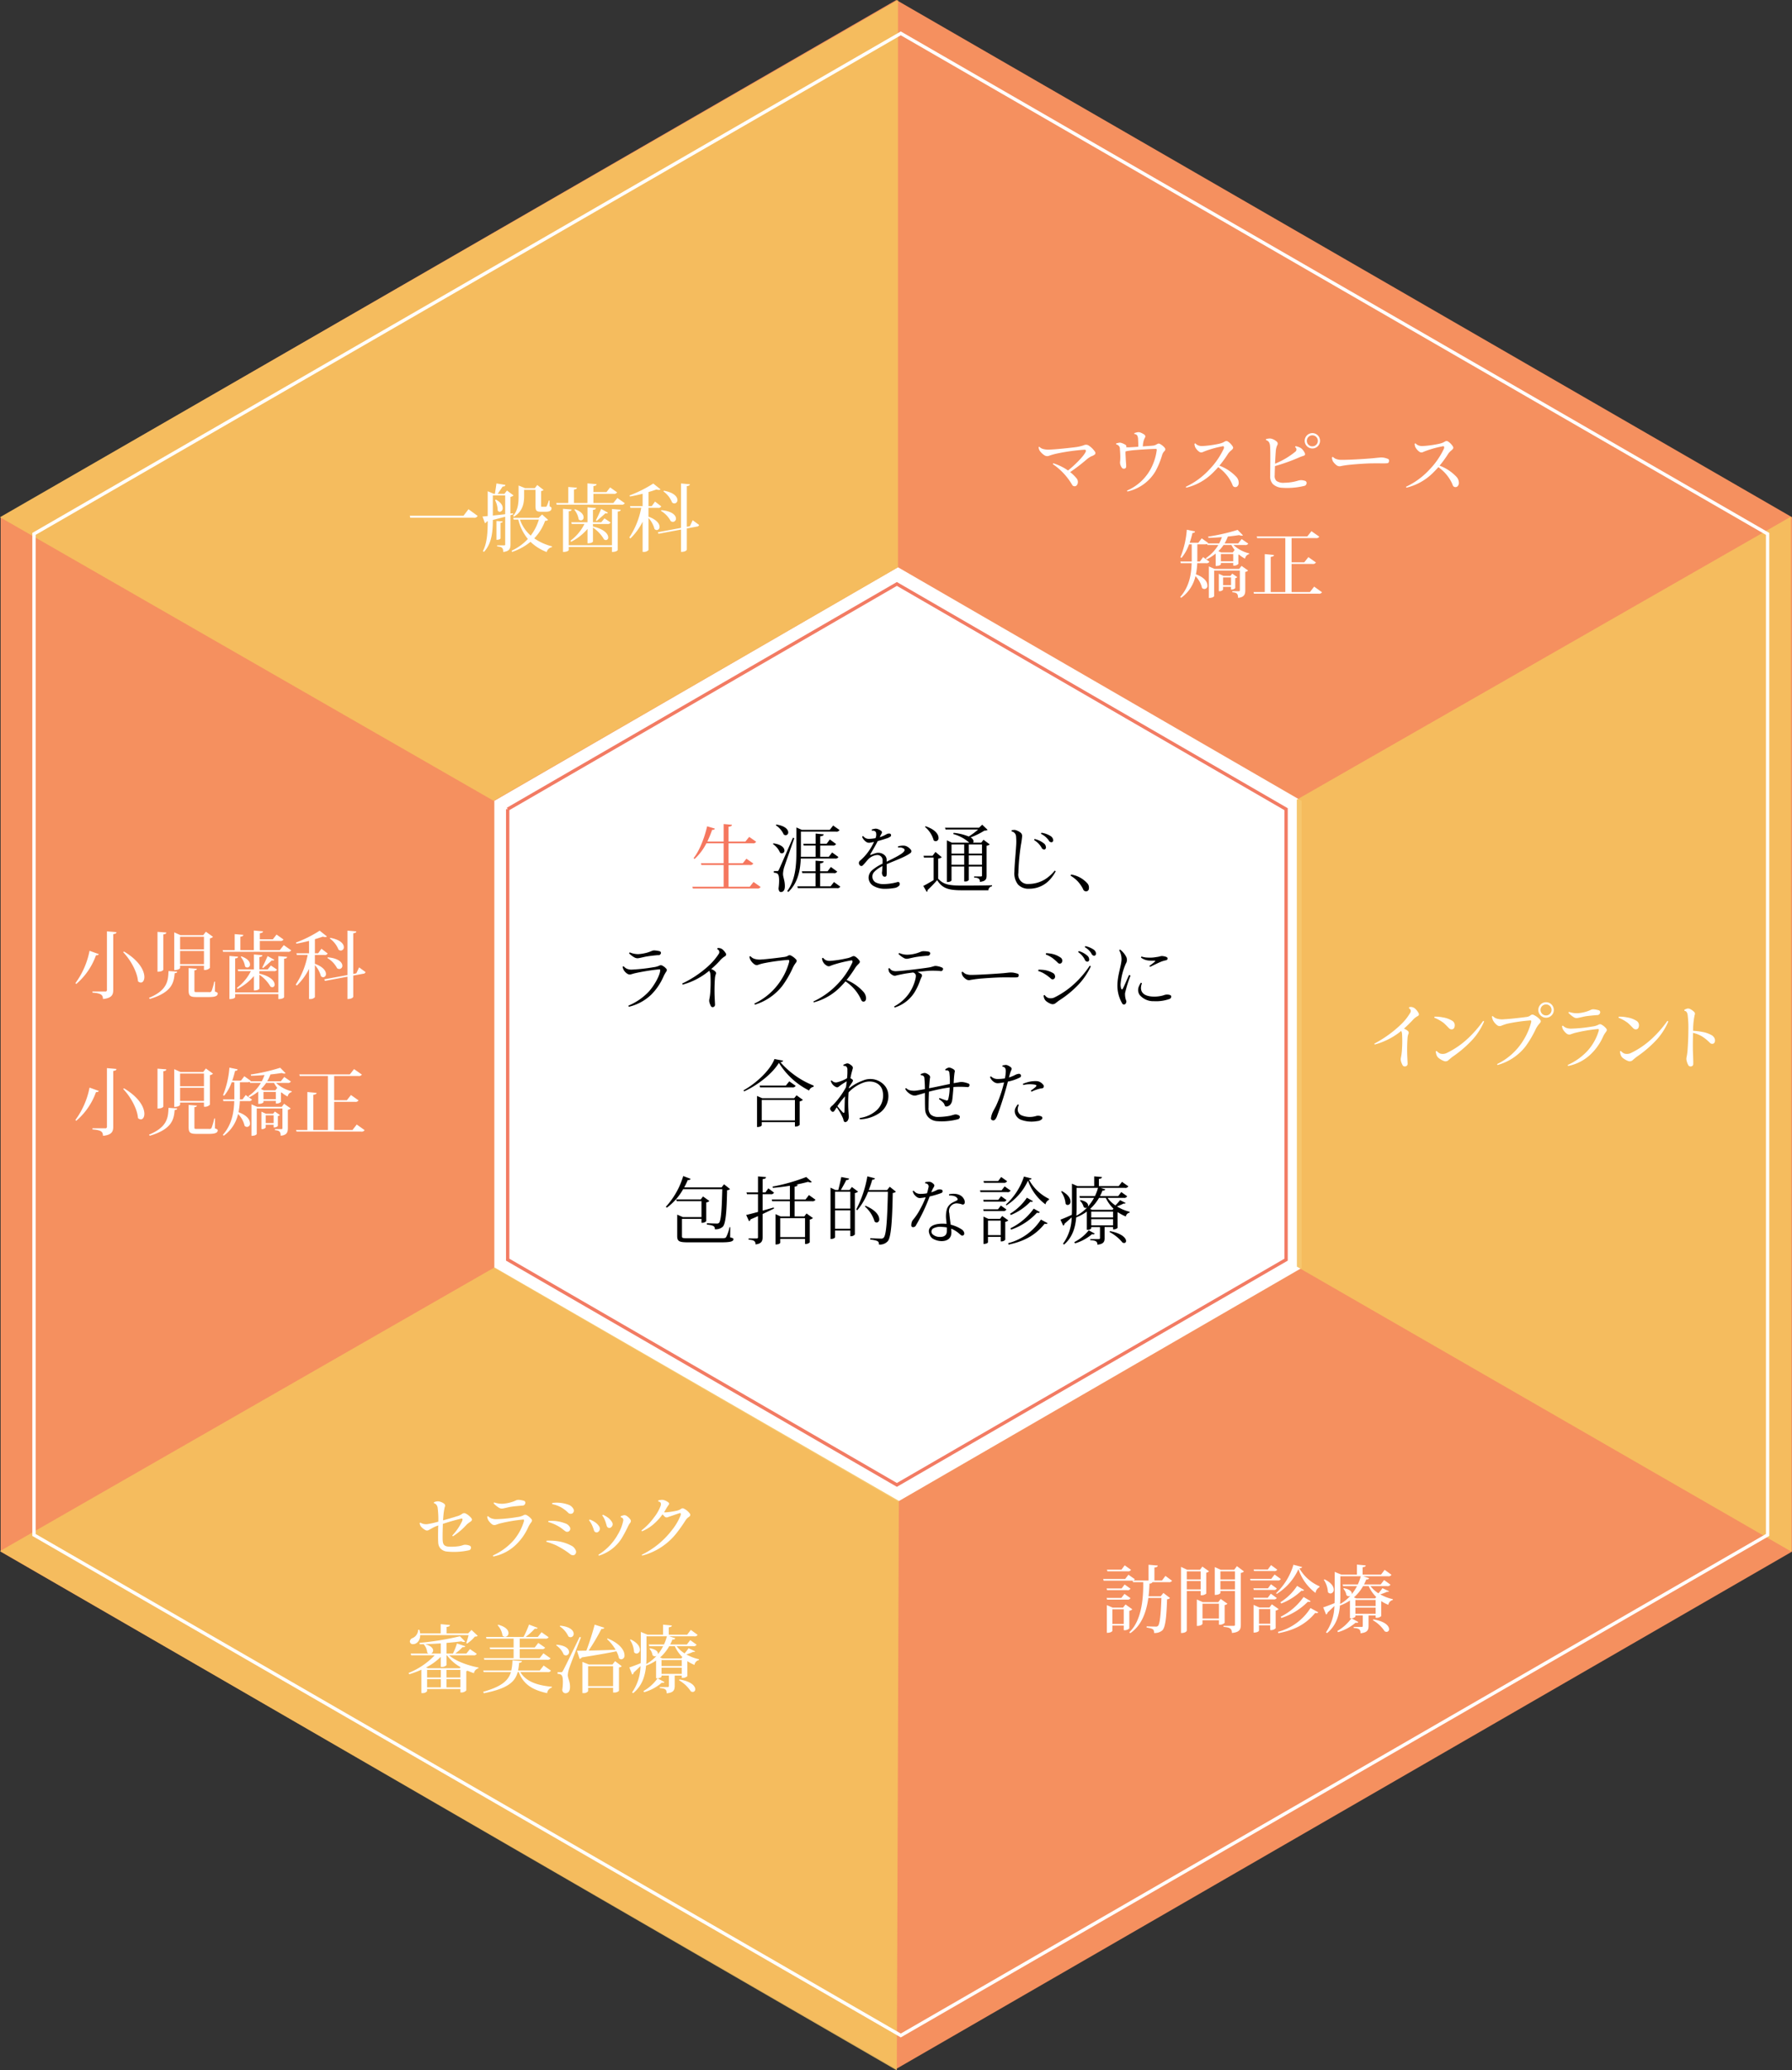
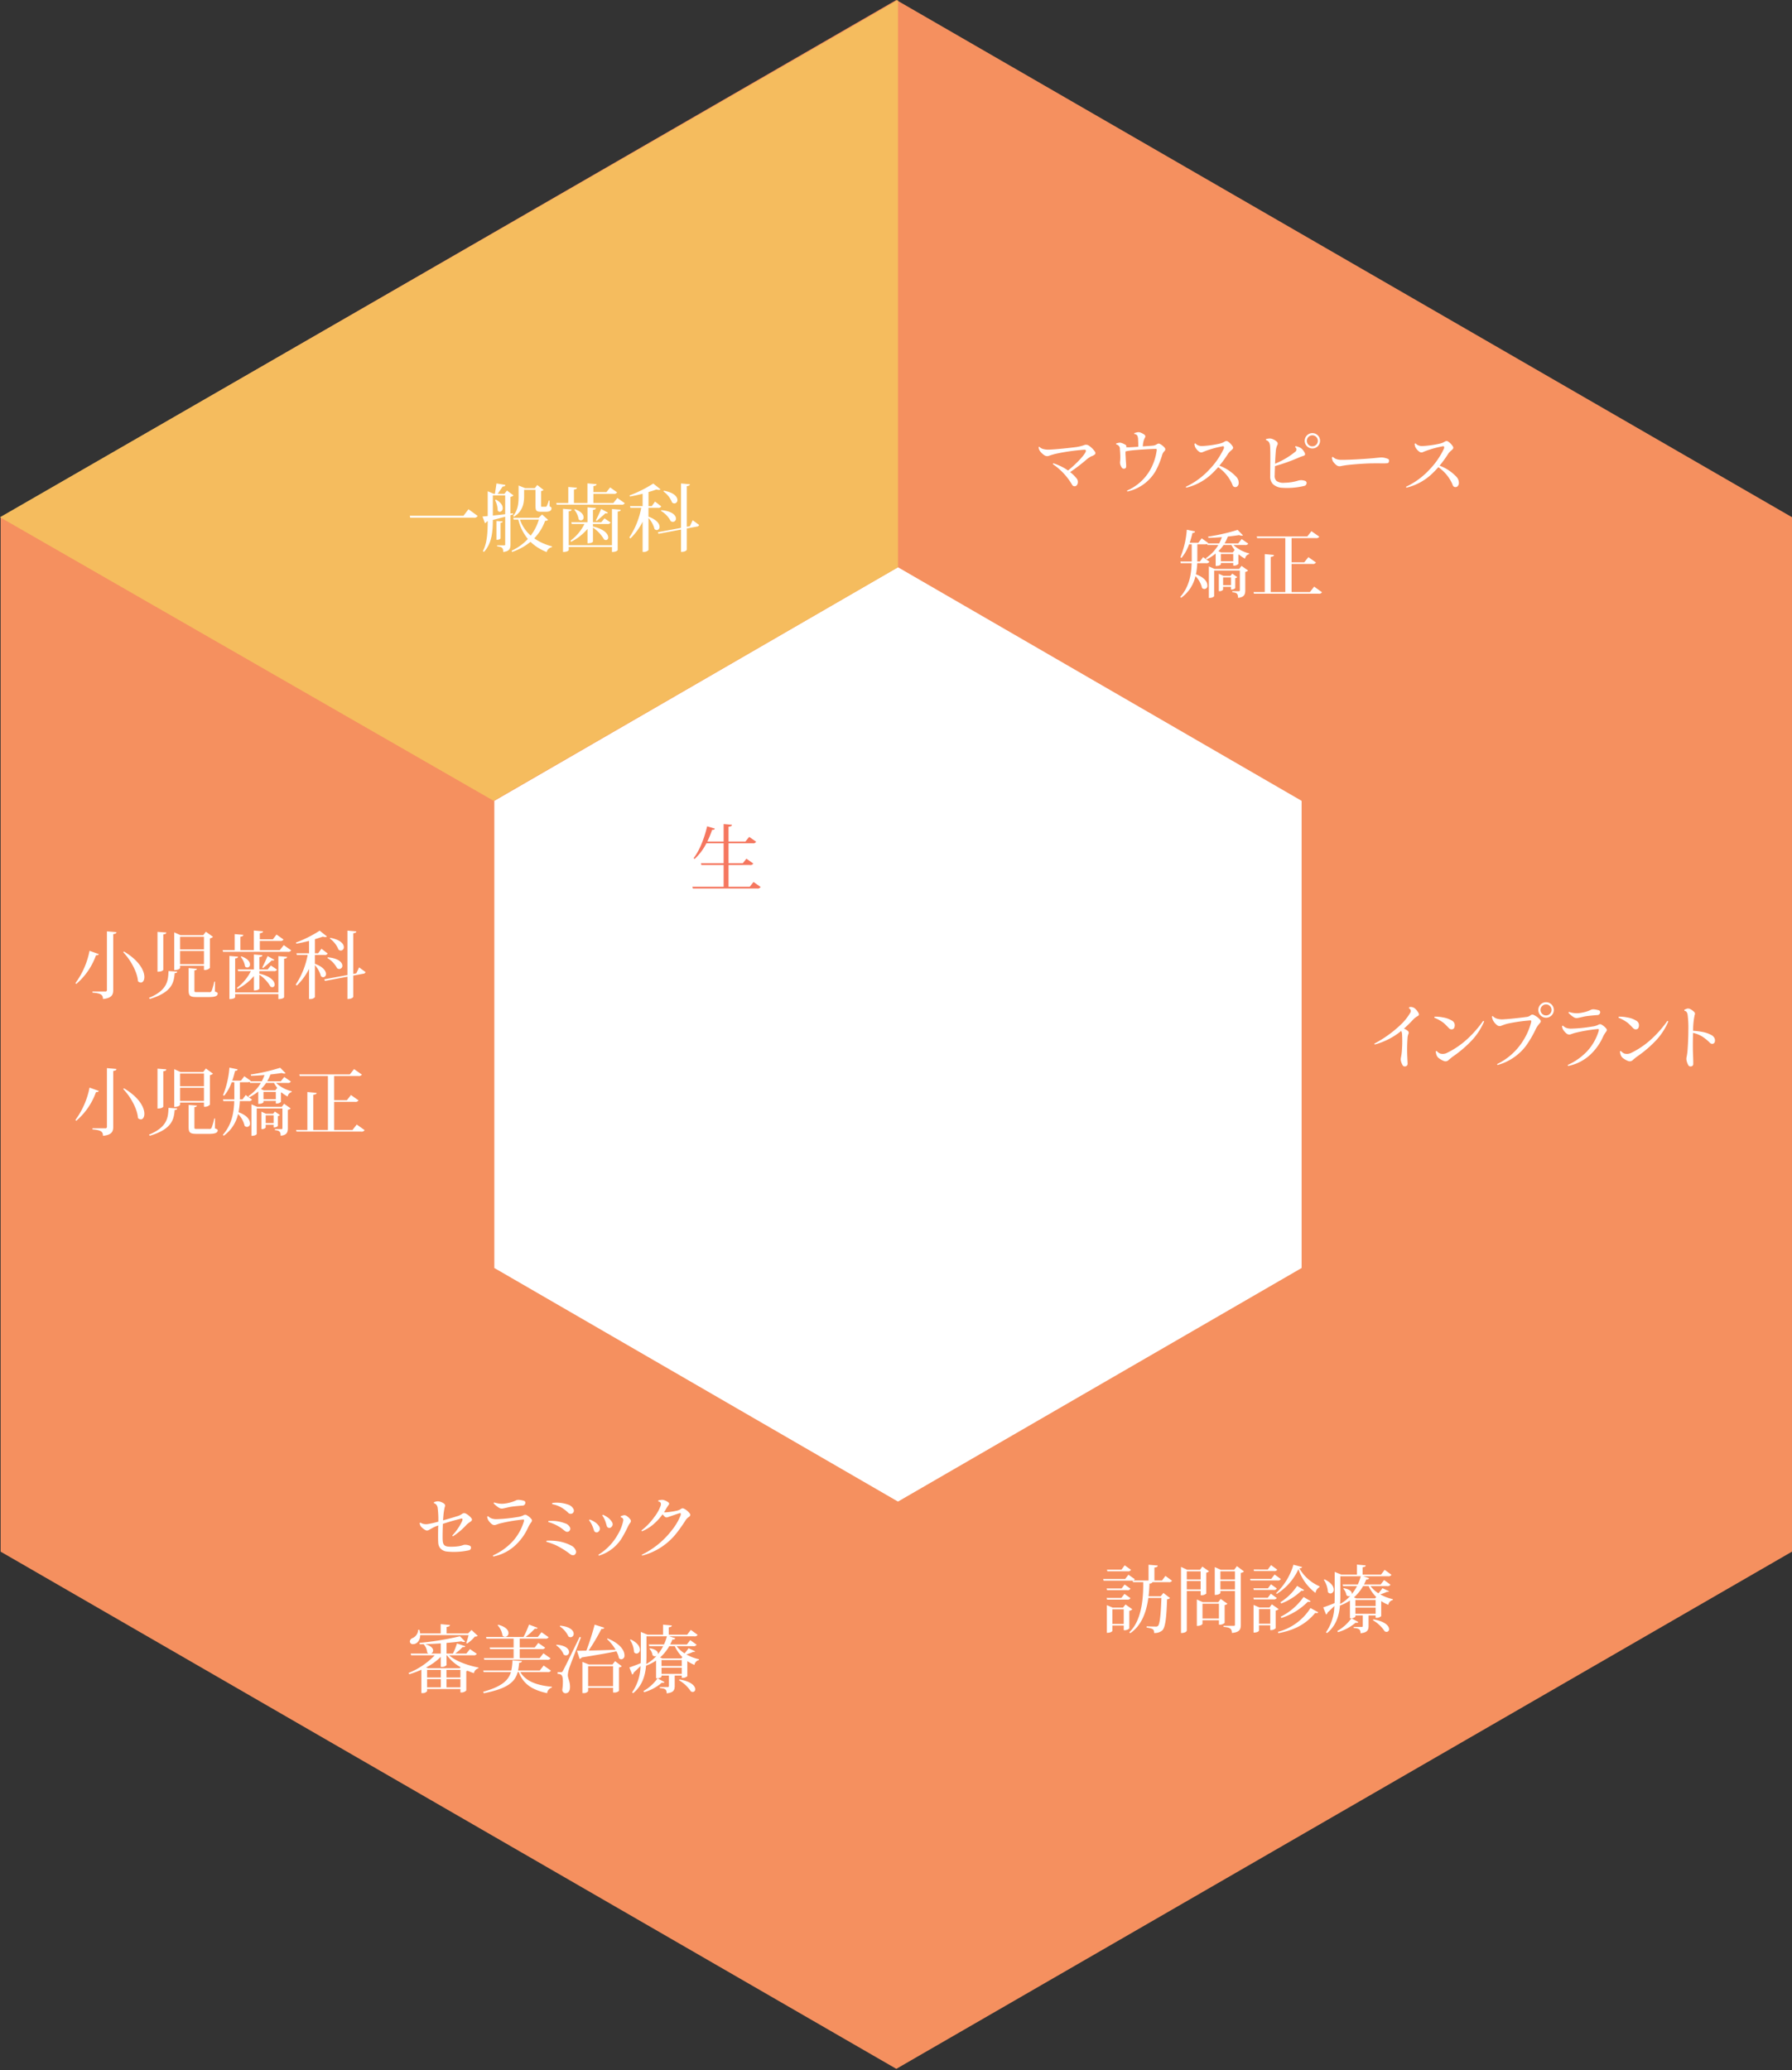
<svg xmlns="http://www.w3.org/2000/svg" id="img__concept01.svg" width="537.188" height="620.44" viewBox="0 0 537.188 620.44">
  <rect x="0" y="0" width="537.188" height="620.44" fill="#333333" stroke="none" />
  <defs>
    <style>
      .cls-1 {
        fill: #f5905f;
      }

      .cls-1, .cls-2, .cls-3, .cls-4, .cls-5, .cls-6, .cls-7 {
        fill-rule: evenodd;
      }

      .cls-2 {
        fill: #fff;
      }

      .cls-3, .cls-7 {
        fill: none;
        stroke-width: 1px;
      }

      .cls-3 {
        stroke: #f27b63;
      }

      .cls-5 {
        fill: #f5775f;
      }

      .cls-6 {
        fill: #f5c15f;
        opacity: 0.9;
      }

      .cls-7 {
        stroke: #fff;
      }
    </style>
  </defs>
  <path id="多角形_1160" data-name="多角形 1160" class="cls-1" d="M210.187,1762l268.5-155,268.5,155v310l-268.5,155-268.5-155V1762Z" transform="translate(-210 -1607)" />
  <path id="多角形_1160-2" data-name="多角形 1160" class="cls-2" d="M358.187,1847l121-70,121,70v140l-121,70-121-70V1847Z" transform="translate(-210 -1607)" />
-   <path id="多角形_1160-3" data-name="多角形 1160" class="cls-3" d="M362.188,1849.5L478.859,1782l116.672,67.5v135L478.859,2052l-116.671-67.5v-135Z" transform="translate(-210 -1607)" />
-   <path id="生涯を通じ_ライフステージに_合わせた_包括的な診療_" data-name="生涯を通じ、 ライフステージに 合わせた 包括的な診療 " class="cls-4" d="M442.568,1854.32a6.6,6.6,0,0,1,2.376,2.76,0.97,0.97,0,0,0,.573.22,0.806,0.806,0,0,0,.77-0.86c0-.8-0.88-1.94-3.587-2.34Zm16.877,8.15-0.991,1.29H455.88v-3.36H459.6a0.993,0.993,0,0,0,1.034-.46l-1.87-1.37-0.969,1.3H455.88v-2.24c0.77-.09,1.012-0.25,1.034-0.6l-2.42-.22v3.06h-3.7l0.132,0.53h3.565v3.36h-4.423c0.022-.52.022-1.05,0.022-1.56v-5.98h10.5a1.033,1.033,0,0,0,1.078-.47l-1.914-1.36-1.012,1.3h-8.384l-1.628-.71v7.24c0,4.23-.308,8.5-2.75,11.84l0.352,0.24c2.882-2.75,3.564-6.53,3.718-10.01H460.3a0.956,0.956,0,0,0,1.034-.46Zm-16.481,5.56s-0.242.02-.99,0.02v0.49c1.056,0.09,1.584.15,1.584,2.44a17.7,17.7,0,0,1-.176,2.25c0.044,0.7.286,1.1,0.682,1.1,1.211,0,1.211-1.41,1.211-1.79,0-1.67-.55-2.64-0.55-3.61v-0.11a8.657,8.657,0,0,1,.308-1.8c0.33-1.03,2.134-6.12,3.08-8.84l-0.418-.11c-3.807,8.73-4.093,9.35-4.181,9.52-0.22.46-.286,0.46-0.55,0.46v-0.02Zm-1.254-8.07a5.732,5.732,0,0,1,2.112,2.55,0.965,0.965,0,0,0,.572.22,0.8,0.8,0,0,0,.749-0.86c0-.75-0.815-1.8-3.323-2.13Zm17.273,12.67h-3.125v-3.98h4.071a0.939,0.939,0,0,0,1.034-.46l-1.892-1.37-0.991,1.3h-2.222v-2.38c0.77-.11,1.012-0.24,1.034-0.61l-2.42-.2v3.19h-4.115l0.154,0.53h3.961v3.98h-5.457l0.154,0.53h11.706a0.922,0.922,0,0,0,1.012-.46L460,1871.33Zm16.807-7.88a1.872,1.872,0,0,0-.616-1.47,2.855,2.855,0,0,0-1.232-.64,2.963,2.963,0,0,0-1.387.02c-0.462.14-.968,0.31-1.43,0.49-0.264.11-.352,0.04-0.2-0.2,0.726-1.21,1.54-2.62,2.2-3.89,1.145-.31,2.333-0.69,2.993-0.91a4.254,4.254,0,0,0,.858-0.48,0.5,0.5,0,0,0,.11-0.53,0.432,0.432,0,0,0-.286-0.31,2.106,2.106,0,0,0-.616,0,2.4,2.4,0,0,0-.572.25,8.957,8.957,0,0,1-1.892.81c0.154-.35.352-0.73,0.528-1.06a0.57,0.57,0,0,0-.022-0.77,3.546,3.546,0,0,0-1.1-.61,1.767,1.767,0,0,0-.968-0.07,6.817,6.817,0,0,0-.814.2,0.625,0.625,0,0,0,.066.4,1,1,0,0,1,1.166.44,2.537,2.537,0,0,1-.132,1.76,11.529,11.529,0,0,1-1.958.22,2.4,2.4,0,0,1-1.012-.22,2.949,2.949,0,0,1-.726-0.62,0.386,0.386,0,0,0-.308.22,2.743,2.743,0,0,0,.506.86,3.288,3.288,0,0,0,.858.75,1.576,1.576,0,0,0,.99.15c0.44-.07.836-0.15,1.21-0.24a16.624,16.624,0,0,1-2.86,4.35,15.332,15.332,0,0,1-1.254,1.21,0.938,0.938,0,0,0-.176,1.41,0.613,0.613,0,0,0,.99,0c0.4-.37.792-0.9,1.408-1.58a4.185,4.185,0,0,1,2.772-1.45,1.572,1.572,0,0,1,1.695,1.73c0,0.22,0,.53-0.022.86a13.952,13.952,0,0,0-3.015,1.87,3.054,3.054,0,0,0-1.166,2.36,2.926,2.926,0,0,0,1.32,2.35,6.592,6.592,0,0,0,3.719.95h0.022a15.56,15.56,0,0,0,2.684-.24,2.392,2.392,0,0,0,1.254-.55,0.8,0.8,0,0,0,.308-0.91,0.5,0.5,0,0,0-.7-0.3,16.929,16.929,0,0,1-3.96.59,5.07,5.07,0,0,1-2.6-.55,2.036,2.036,0,0,1-.374-3.08,8.211,8.211,0,0,1,2.487-1.76c-0.044.75-.088,1.47-0.132,1.8a1.3,1.3,0,0,0,.11.82,1.226,1.226,0,0,0,.2.37,0.687,0.687,0,0,0,.55.18,0.457,0.457,0,0,0,.484-0.38,5.717,5.717,0,0,0,.066-1.21l-0.022-2.15c2.6-1.15,5.413-2.09,7.063-3.3a0.683,0.683,0,0,0,.154-1.08,3.458,3.458,0,0,0-1.078-.9,2.177,2.177,0,0,0-1.034-.29,5.3,5.3,0,0,0-1.695.22,0.374,0.374,0,0,0,.066.37,2.249,2.249,0,0,1,1.695.33,0.521,0.521,0,0,1,.088.73c-0.44.81-2.927,2.02-5.259,3.17v-0.49Zm19.954-7.81a12.163,12.163,0,0,1,4.752,2.53l0.088,0.07h-5.215l-1.518-.7v12.49c1.276,0,1.386-.5,1.386-0.52v-4.12h3.807v4.47h0.22a1.307,1.307,0,0,0,1.144-.42v-4.05h3.961v2.69c0,0.24-.11.28-0.4,0.28h-1.959v0.33c1.211,0.07,1.739.27,1.739,1.3,1.826-.22,2-0.9,2-1.91v-8.92a1.713,1.713,0,0,0,.946-0.41l-1.87-1.39-0.682.88h-2.487a0.548,0.548,0,0,0,.2-0.44,1.59,1.59,0,0,0-.924-1.14,21.267,21.267,0,0,0,4.181-2.05,1.382,1.382,0,0,0,.946-0.22l-1.628-1.54-0.946.9h-10.21l0.176,0.53h9.77a21.127,21.127,0,0,1-2.817,2.11,15.913,15.913,0,0,0-4.533-1.1Zm3.3,5.88h-3.807v-2.75h3.807v2.75Zm5.325,0h-3.961v-2.75h3.961v2.75Zm-9.132.53h3.807v2.81h-3.807v-2.81Zm5.171,0h3.961v2.81h-3.961v-2.81Zm-13.136-8.54a7.955,7.955,0,0,1,2.619,4.03,0.966,0.966,0,0,0,.638.26,0.908,0.908,0,0,0,.814-1.03c0-.99-0.946-2.49-3.9-3.46Zm3.147,7.5-0.858,1.15h-2.707l0.11,0.55h2.905v6.75c-1.144.68-2.355,1.39-3.1,1.74l1.034,1.78a0.437,0.437,0,0,0,.242-0.53,36.452,36.452,0,0,0,2.883-2.99c1.584,2.51,3.432,3.04,7.5,3.04h7.855a1.255,1.255,0,0,1,1.1-1.19v-0.31c-2.728.07-6.293,0.09-8.977,0.09-3.851,0-5.589-.29-7.173-2.07v-6.01a1.92,1.92,0,0,0,1.078-.41Zm35.73,5.63a11.847,11.847,0,0,1-2.817,2.54,9.489,9.489,0,0,1-5.038,1.43,2.808,2.808,0,0,1-3.015-3.28,64.983,64.983,0,0,1,.77-8.45,24.788,24.788,0,0,0,.352-2.55,1.266,1.266,0,0,0-.374-1.02,3.839,3.839,0,0,0-1.232-.72,1.62,1.62,0,0,0-.924-0.16,4.382,4.382,0,0,0-.594.07,0.424,0.424,0,0,0,.022.37,1.6,1.6,0,0,1,1.276,1.39,17.647,17.647,0,0,1,.022,3.06c-0.088,1.69-.506,5.96-0.506,7.61a5.437,5.437,0,0,0,1.034,3.79,4.2,4.2,0,0,0,3.367,1.32,8.26,8.26,0,0,0,6.007-2.49,12.583,12.583,0,0,0,1.958-2.69A0.334,0.334,0,0,0,526.149,1867.94Zm-1.76-9.08a0.908,0.908,0,0,0,.9.55,0.631,0.631,0,0,0,.418-0.77,1.668,1.668,0,0,0-.726-1.06,6.9,6.9,0,0,0-2.773-1.01,0.334,0.334,0,0,0-.132.33A6.191,6.191,0,0,1,524.389,1858.86Zm-2.2,2.09a0.905,0.905,0,0,0,.9.64,0.625,0.625,0,0,0,.44-0.75,1.527,1.527,0,0,0-.616-1.1,6.882,6.882,0,0,0-2.75-1.3,0.377,0.377,0,0,0-.154.33A6.359,6.359,0,0,1,522.188,1860.95Zm8.931,8.14a0.37,0.37,0,0,0-.176.35,9.578,9.578,0,0,1,2.156,1.72,10.07,10.07,0,0,1,1.562,2.26,0.952,0.952,0,0,0,1.078.69,0.863,0.863,0,0,0,.683-0.91,1.884,1.884,0,0,0-.4-1.4A8.245,8.245,0,0,0,531.119,1869.09Zm-123.9,24.15a0.763,0.763,0,0,0,.88-0.48,0.529,0.529,0,0,0-.308-0.68,6.867,6.867,0,0,0-1.474-.24,1.747,1.747,0,0,0-.99.17c-0.309.11-.507,0.22-1.145,0.42a12.705,12.705,0,0,1-2.838.51,6.614,6.614,0,0,1-2.53-.51,0.327,0.327,0,0,0-.22.29,6.543,6.543,0,0,0,1.76,1.29,1.842,1.842,0,0,0,1.034.14c0.616-.09,1.628-0.36,2.354-0.49C404.729,1893.49,406.116,1893.33,407.216,1893.24Zm-10.584,3.52a3.959,3.959,0,0,0,.33.93,3.471,3.471,0,0,0,1.078,1.12,1.317,1.317,0,0,0,1.211.15c0.484-.13.726-0.22,1.32-0.35a64.23,64.23,0,0,1,7.085-1.12c0.22-.02.286,0.13,0.22,0.57-0.176,1.39-1.672,4.16-3.3,6.01a17.712,17.712,0,0,1-6.182,4.29,0.437,0.437,0,0,0,.11.35,14.4,14.4,0,0,0,6.733-3.65,17.641,17.641,0,0,0,3.608-5.3,9.447,9.447,0,0,1,.748-1.39c0.352-.53.418-0.75,0.11-1.08a3.919,3.919,0,0,0-1.144-.9,0.909,0.909,0,0,0-.858-0.04,3.027,3.027,0,0,1-.594.24,4.9,4.9,0,0,1-1.144.26,53.331,53.331,0,0,1-6.645.73,3.531,3.531,0,0,1-1.475-.29,2.977,2.977,0,0,1-.88-0.7A0.383,0.383,0,0,0,396.632,1896.76Zm30.846-4.2a4.588,4.588,0,0,0-.858-1.01,1.957,1.957,0,0,0-1.518-.42,0.469,0.469,0,0,0-.088.35,0.894,0.894,0,0,1,.462,1.35,18.674,18.674,0,0,1-3.213,3.74,31.712,31.712,0,0,1-7.745,5.17,0.44,0.44,0,0,0,.154.33,21.307,21.307,0,0,0,7.921-4.14,2.452,2.452,0,0,1,.374,1.21,42.405,42.405,0,0,1-.022,4.75,15.287,15.287,0,0,1-.286,2.45,2.276,2.276,0,0,0,.066,1.27,5.764,5.764,0,0,0,.374.9,0.606,0.606,0,0,0,.726.29,0.721,0.721,0,0,0,.506-0.79c0-.33-0.088-1.45-0.132-3.04-0.044-2.09.044-3.85,0.11-4.75a4.483,4.483,0,0,1,.242-1.21,0.705,0.705,0,0,0-.11-0.84,3.2,3.2,0,0,0-1.254-.75,30.766,30.766,0,0,0,2.531-2.44,6.3,6.3,0,0,1,1.5-1.34A0.66,0.66,0,0,0,427.478,1892.56Zm10.8,1.98a5.334,5.334,0,0,1-2.2-.22,2.553,2.553,0,0,1-1.1-.75,0.335,0.335,0,0,0-.33.16,3.126,3.126,0,0,0,.352,1.01,3.708,3.708,0,0,0,1.232,1.3,1.154,1.154,0,0,0,1.145.06,13.768,13.768,0,0,1,1.914-.5,58.255,58.255,0,0,1,6.931-.93c0.352,0,.418.16,0.33,0.64a18.8,18.8,0,0,1-2.178,5.02,19.2,19.2,0,0,1-8.208,7.41,0.289,0.289,0,0,0,.177.33,16.634,16.634,0,0,0,8.163-5.61,29.594,29.594,0,0,0,3.124-5.37,8.034,8.034,0,0,1,.9-1.51c0.286-.4.44-0.64,0.088-1.06a5.336,5.336,0,0,0-1.54-1.17,0.889,0.889,0,0,0-.748,0,4.383,4.383,0,0,1-.462.25,4.062,4.062,0,0,1-1.078.22C444,1893.95,439.951,1894.45,438.279,1894.54Zm31.33,11.44a3.078,3.078,0,0,0-.9-1.87,13.876,13.876,0,0,0-4.929-3.43,33.059,33.059,0,0,0,2.6-3.65,6.8,6.8,0,0,1,.99-1.15c0.44-.46.484-0.66,0.22-1.05a4.338,4.338,0,0,0-1.276-1.19,0.851,0.851,0,0,0-.836,0c-0.22.09-.352,0.18-0.594,0.26a5.042,5.042,0,0,1-1.122.31,31.926,31.926,0,0,1-4.907.75,3.1,3.1,0,0,1-1.276-.2,2.622,2.622,0,0,1-.836-0.7,0.392,0.392,0,0,0-.33.15,2.7,2.7,0,0,0,1.364,2.14,1.116,1.116,0,0,0,1.1.13,12.044,12.044,0,0,1,1.188-.44,38.369,38.369,0,0,1,5.171-1.23c0.308-.03.4,0.33,0.242,0.7a23.431,23.431,0,0,1-4.4,6.4,23.874,23.874,0,0,1-7.217,5.2,0.353,0.353,0,0,0,.088.28,17.293,17.293,0,0,0,7.856-4.51c0.594-.59,1.144-1.19,1.65-1.78a13.5,13.5,0,0,1,1.452,1.12,12.568,12.568,0,0,1,2.728,3.37c0.286,0.53.441,0.9,0.572,1.16a0.706,0.706,0,0,0,1.255.07A1.444,1.444,0,0,0,469.609,1905.98Zm12.472-11.66c0.55-.09,1.541-0.35,2.289-0.48,0.968-.18,2.552-0.33,3.586-0.42a0.768,0.768,0,0,0,.858-0.53,0.516,0.516,0,0,0-.33-0.66,6.633,6.633,0,0,0-1.5-.17,2.172,2.172,0,0,0-.946.15,11.614,11.614,0,0,1-1.122.42,10.6,10.6,0,0,1-2.839.48,5.838,5.838,0,0,1-2.486-.5,0.408,0.408,0,0,0-.242.3,7.275,7.275,0,0,0,1.738,1.26A1.753,1.753,0,0,0,482.081,1894.32Zm10.3,2.64a5.8,5.8,0,0,0-1.65-.46,1.83,1.83,0,0,0-.881.09c-0.176.04-.352,0.11-0.594,0.17a8.12,8.12,0,0,1-.968.2c-1.078.18-7.481,1.01-9.461,1.08a2.85,2.85,0,0,1-1.452-.22,1.613,1.613,0,0,1-.682-0.66,0.475,0.475,0,0,0-.375.11,2.65,2.65,0,0,0,.243,1.06,2.751,2.751,0,0,0,.99.88,1.209,1.209,0,0,0,1.1.13c0.7-.16,1.43-0.33,2.4-0.51,0.594-.11,1.562-0.24,2.663-0.39a1.563,1.563,0,0,1,.484.26c0.418,0.35.418,0.81,0.2,1.78a13.427,13.427,0,0,1-1.188,3.06,12.352,12.352,0,0,1-5.149,5.06,0.369,0.369,0,0,0,.154.33,10.8,10.8,0,0,0,6.161-4.93,17.838,17.838,0,0,0,1.342-2.9,13.107,13.107,0,0,1,.55-1.34,0.651,0.651,0,0,0-.308-0.99,5.385,5.385,0,0,0-.924-0.49c1.606-.2,3.212-0.35,3.916-0.37a27.069,27.069,0,0,1,2.9.09,0.63,0.63,0,0,0,.792-0.38A0.458,0.458,0,0,0,492.379,1896.96Zm7.038,1.89a3.447,3.447,0,0,1-.815-0.63,0.657,0.657,0,0,0-.352.13,2.708,2.708,0,0,0,.331,1.12,3.62,3.62,0,0,0,1.078,1.03,1.529,1.529,0,0,0,1.3.16c0.858-.13,1.5-0.24,2.816-0.38,1.827-.15,4.951-0.37,6.909-0.37,1.65-.04,3.323.07,4.137-0.02a0.549,0.549,0,0,0,.528-0.35,1.6,1.6,0,0,0,.044-0.33,0.493,0.493,0,0,0-.374-0.42,10,10,0,0,0-1.3-.31,7.091,7.091,0,0,0-1.145-.02c-0.33.02-1.32,0.15-1.98,0.2-1.276.11-6.975,0.5-9.351,0.5A4.394,4.394,0,0,1,499.417,1898.85Zm37.8-6.02a0.882,0.882,0,0,0,.858.59,0.647,0.647,0,0,0,.462-0.73,1.565,1.565,0,0,0-.638-1.07,6.9,6.9,0,0,0-2.53-1.08,0.324,0.324,0,0,0-.154.33A5.241,5.241,0,0,1,537.215,1892.83Zm-2.046,1.71a0.859,0.859,0,0,0,.814.66,0.59,0.59,0,0,0,.506-0.68,1.48,1.48,0,0,0-.55-1.12,6.544,6.544,0,0,0-2.53-1.37,0.384,0.384,0,0,0-.2.31A5.99,5.99,0,0,1,535.169,1894.54Zm-11.662-1.49a9.142,9.142,0,0,1,1.915,1.01,14.293,14.293,0,0,1,1.672,1.45,0.753,0.753,0,0,0,1.144.02,1.19,1.19,0,0,0,.2-0.7,1.149,1.149,0,0,0-.616-0.93,6.994,6.994,0,0,0-2.42-1.03,10.752,10.752,0,0,0-1.8-.22A0.568,0.568,0,0,0,523.507,1893.05Zm13.136,3.38a29.164,29.164,0,0,1-4.665,5.46,25.176,25.176,0,0,1-5.9,4.03,2.565,2.565,0,0,1-1.893.13,2.24,2.24,0,0,1-1.012-.84,0.377,0.377,0,0,0-.352.18,5.216,5.216,0,0,0,.154.66,2.029,2.029,0,0,0,.594.95,4.971,4.971,0,0,0,1.431.83,1.4,1.4,0,0,0,1.5-.26c0.374-.27.792-0.62,1.166-0.86a30.273,30.273,0,0,0,5.721-4.75,20.546,20.546,0,0,0,3.586-5.33A0.446,0.446,0,0,0,536.643,1896.43Zm-15.4,1.57a7.653,7.653,0,0,1,1.98.92,12.2,12.2,0,0,1,1.76,1.32,0.727,0.727,0,0,0,1.123-.02,0.93,0.93,0,0,0,.154-0.73,1.183,1.183,0,0,0-.638-0.9,7.472,7.472,0,0,0-2.509-.88,11.327,11.327,0,0,0-1.782-.11A0.477,0.477,0,0,0,521.241,1898Zm24.266-6.19a5.375,5.375,0,0,1,.682,2.71c-0.022,1.78-1.188,4.62-1.232,7.7a10.586,10.586,0,0,0,1.43,5.48,0.594,0.594,0,0,0,.968.15,1.024,1.024,0,0,0,.132-1.23,5.848,5.848,0,0,1-.242-1.98,37.778,37.778,0,0,1,1.628-5.24,0.832,0.832,0,0,0-.418-0.22c-0.638,1.32-1.5,3.48-1.892,4.14-0.154.26-.374,0.26-0.506-0.13a4.6,4.6,0,0,1-.154-1.15,19.148,19.148,0,0,1,1.584-6.27,2.079,2.079,0,0,0,.132-1.98,6.5,6.5,0,0,0-1.826-2.2A0.306,0.306,0,0,0,545.507,1891.81Zm6.711,1.85a0.315,0.315,0,0,0-.176.33,4.743,4.743,0,0,0,2.728.9,10.232,10.232,0,0,0,1.254,0c0.308-.02.352,0.11,0.132,0.31a12.06,12.06,0,0,1-1.584,1.23,0.312,0.312,0,0,0,.22.31c1.188-.57,2.685-1.34,3.565-1.65a10.2,10.2,0,0,1,1.232-.33,0.507,0.507,0,0,0,.2-0.9,3.33,3.33,0,0,0-1.078-.31,2.024,2.024,0,0,0-.858.02,6.634,6.634,0,0,1-1.254.25,10.431,10.431,0,0,1-2.6.15A6.073,6.073,0,0,1,552.218,1893.66Zm-0.264,7.88a6.789,6.789,0,0,0-.66,1.34,2.625,2.625,0,0,0,.33,2.29,5.35,5.35,0,0,0,4.29,1.87,11.955,11.955,0,0,0,4.643-.66,0.758,0.758,0,0,0,.528-0.66,0.469,0.469,0,0,0-.308-0.51,2.263,2.263,0,0,0-.77-0.15,2.436,2.436,0,0,0-1.034.15c-1.474.53-4.291,0.75-5.831-.15-1.144-.68-1.386-1.92-0.836-3.39A0.418,0.418,0,0,0,551.954,1901.54ZM438.5,1936.12l-1.563-.68v9.31c1.233,0,1.409-.49,1.409-0.53v-0.92h9.945v1.29a1.64,1.64,0,0,0,1.43-.48v-7.04a1.859,1.859,0,0,0,.968-0.46l-1.914-1.37-0.7.88H438.5Zm-0.154.53h9.945v6.12h-9.945v-6.12Zm-5.3-2.57c4.2-1.92,8.515-5.37,10.451-8.56a22.314,22.314,0,0,0,9.044,8.29,1.781,1.781,0,0,1,1.342-1.12l0.044-.35a25.96,25.96,0,0,1-10.011-7.04,0.821,0.821,0,0,0,.858-0.44l-2.619-.49c-1.188,3.26-5.457,7.29-9.263,9.38Zm12.52-1.74h-7.855l0.132,0.53h9.637a0.978,0.978,0,0,0,1.034-.47l-1.914-1.34Zm18.941,0.46c0.374-.57.616-0.92,0.9-1.34,0.264-.4.4-0.71,0.132-0.93a3.732,3.732,0,0,0-.616-0.41c0.11-.51.2-0.97,0.286-1.35,0.088-.35.242-0.85,0.374-1.4a0.816,0.816,0,0,0-.176-0.93,4.124,4.124,0,0,0-.858-0.61,1.113,1.113,0,0,0-.924-0.07c-0.264.11-.55,0.22-0.814,0.33a0.4,0.4,0,0,0,.11.35,0.952,0.952,0,0,1,.836.24,1.344,1.344,0,0,1,.264,1.02,14.292,14.292,0,0,1-.11,2.44,11.46,11.46,0,0,1-2.9,1.19,1.542,1.542,0,0,1-.88,0,1.854,1.854,0,0,1-.792-0.53,0.3,0.3,0,0,0-.286.17,3.659,3.659,0,0,0,.4.84,2.792,2.792,0,0,0,1.188.97,0.7,0.7,0,0,0,.792-0.13c0.287-.22.4-0.31,0.661-0.51,0.506-.33,1.166-0.77,1.738-1.08-0.066.57-.154,1.15-0.22,1.74a24.613,24.613,0,0,1-3.213,4.6c-0.33.35-.594,0.64-0.748,0.79l-0.088.09a2.1,2.1,0,0,0-.7.79,0.944,0.944,0,0,0,.352.88,0.515,0.515,0,0,0,.88,0c0.132-.17.44-0.66,0.726-1.12a18.245,18.245,0,0,1,1.871,3.28,6.355,6.355,0,0,1,.2.72c0.176,0.58.682,0.53,1.078,0.18a1.772,1.772,0,0,0,.352-0.64,2.386,2.386,0,0,0,.11-0.97,45.781,45.781,0,0,1-.066-7.02,11.639,11.639,0,0,1,4.467-2.94c2.244-.8,4.8-0.14,5.61,2.04a6,6,0,0,1-1.584,6.19,9.471,9.471,0,0,1-5.127,2.37,0.423,0.423,0,0,0,.044.4,11,11,0,0,0,6.073-2.03c2.641-2,3.169-5.67,1.54-7.85a5.661,5.661,0,0,0-6.71-1.74,14.213,14.213,0,0,0-4.2,2.38Zm-3.367,5.5a30.587,30.587,0,0,1,2.179-2.75c-0.044.29-.044,0.55-0.066,0.81-0.066,1.5-.066,3.17-0.11,3.79-0.022.35-.22,0.44-0.44,0.26a24.159,24.159,0,0,1-1.673-1.91Zm27.369-5.17c0.088-1.23.154-2.24,0.264-3.04a0.812,0.812,0,0,0-.22-0.88,3.444,3.444,0,0,0-1.034-.61,1.332,1.332,0,0,0-.836.04c-0.242.07-.44,0.16-0.7,0.24a0.713,0.713,0,0,0,.11.38,0.864,0.864,0,0,1,1.012.9,31.869,31.869,0,0,1,.154,3.23c-1.144.22-2.244,0.42-2.817,0.47a5.314,5.314,0,0,1-1.65-.11,2.332,2.332,0,0,1-1.122-.64,0.375,0.375,0,0,0-.308.2,2.994,2.994,0,0,0,.616.88,4.571,4.571,0,0,0,1.3.92,2.085,2.085,0,0,0,1.651.09c0.836-.22,1.562-0.44,2.332-0.68,0.022,1.18,0,3.63.066,4.86a3.584,3.584,0,0,0,1.034,2.51,4.091,4.091,0,0,0,2.244,1.08,18.978,18.978,0,0,0,6.4-.51,0.824,0.824,0,0,0,.7-0.53,0.559,0.559,0,0,0-.176-0.62,2.263,2.263,0,0,0-.726-0.3,1.694,1.694,0,0,0-.88.06c-0.44.13-.792,0.22-1.122,0.31a19.868,19.868,0,0,1-3.521.35,3.243,3.243,0,0,1-2.288-.72,2.809,2.809,0,0,1-.638-2.07c0-1.61.044-3.24,0.11-4.78,0.44-.11.946-0.24,1.5-0.37a47.227,47.227,0,0,1,4.709-.9,14.525,14.525,0,0,1-.44,3.61,0.447,0.447,0,0,1-.616.26,20.342,20.342,0,0,1-1.958-.7,0.5,0.5,0,0,0-.176.33,6.93,6.93,0,0,1,1.232,1.01,1.727,1.727,0,0,1,.44.75,0.537,0.537,0,0,0,.594.46,1.738,1.738,0,0,0,1.3-.82,2.412,2.412,0,0,0,.374-0.96c0.132-.73.286-2.67,0.4-4.07a27.738,27.738,0,0,1,4.159.02,0.485,0.485,0,0,0,.528-0.22,0.976,0.976,0,0,0,.132-0.35,0.473,0.473,0,0,0-.352-0.49,7.059,7.059,0,0,0-1.518-.42,3.724,3.724,0,0,0-1.365.05c-0.484.09-.968,0.17-1.518,0.26a28.477,28.477,0,0,1,.264-3.23,0.667,0.667,0,0,0-.22-0.86,3.56,3.56,0,0,0-1.078-.53,1.144,1.144,0,0,0-.814.07,6.78,6.78,0,0,0-.682.39,0.526,0.526,0,0,0,.132.36,0.785,0.785,0,0,1,1.1.74,19.819,19.819,0,0,1,.132,3.3c-1.364.29-3.741,0.8-5.281,1.1Zm27.3-3.26a0.569,0.569,0,0,0,.22-0.7,0.634,0.634,0,0,0-.792-0.33,2.62,2.62,0,0,0-.837.26,10.631,10.631,0,0,1-1.958.8c0.154-.53.264-0.97,0.374-1.32,0.132-.4.22-0.6,0.352-0.93a0.592,0.592,0,0,0-.132-0.79,3.677,3.677,0,0,0-.968-0.59,1.318,1.318,0,0,0-.858-0.09,4.574,4.574,0,0,0-.7.13,0.392,0.392,0,0,0,.044.35,0.958,0.958,0,0,1,.814.53,2.319,2.319,0,0,1,.132,1.01,11.346,11.346,0,0,1-.264,1.98,13.058,13.058,0,0,1-2.4.18,2.786,2.786,0,0,1-1.739-.77,0.355,0.355,0,0,0-.308.2,3.025,3.025,0,0,0,1.431,1.62,1.86,1.86,0,0,0,1.078.2c0.528-.04,1.166-0.15,1.694-0.24a37.581,37.581,0,0,1-2.442,7.11c-0.286.55-.506,0.92-0.7,1.3a7.219,7.219,0,0,0-.507,1.12,5.636,5.636,0,0,0-.264,1.1,0.574,0.574,0,0,0,.441.72c0.418,0.16.836-.06,1.254-0.96a104.1,104.1,0,0,0,3.366-10.63A13.374,13.374,0,0,0,515.808,1929.87Zm7.019,2.36a2.976,2.976,0,0,0-.924-0.88,2.354,2.354,0,0,0-1.123-.35,8.6,8.6,0,0,0-2.244.19,13.129,13.129,0,0,0-1.87.6,0.551,0.551,0,0,0,.088.37,8.66,8.66,0,0,1,3.564-.09c0.418,0.11.484,0.33,0.11,0.69a11.679,11.679,0,0,1-1.386,1.05,0.506,0.506,0,0,0,.176.35,12.09,12.09,0,0,1,2.288-.85,7.838,7.838,0,0,1,.837-0.16,0.549,0.549,0,0,0,.528-0.39A0.568,0.568,0,0,0,522.827,1932.23Zm-0.572,9.39a1.885,1.885,0,0,0-.683-0.22,2.192,2.192,0,0,0-.968.05,6.546,6.546,0,0,1-4.334-.18,1.93,1.93,0,0,1-1.188-1.78,3.121,3.121,0,0,1,.33-1.34,0.351,0.351,0,0,0-.33-0.16,6.4,6.4,0,0,0-.771,1.28,2.275,2.275,0,0,0-.044,1.34,3.09,3.09,0,0,0,1.673,1.92,9.156,9.156,0,0,0,4.994.44,2.126,2.126,0,0,0,1.431-.62A0.529,0.529,0,0,0,522.255,1941.62Zm-100.343,32.37c2.134,0.24,2.376.55,2.376,1.4a3.129,3.129,0,0,0,2.355-.74c0.924-.88,1.188-4.67,1.32-10.96a1.432,1.432,0,0,0,.88-0.35l-1.8-1.43-0.748.94h-11.2c0.4-.72.77-1.47,1.1-2.24a0.7,0.7,0,0,0,.836-0.33l-2.222-.84a23.556,23.556,0,0,1-5.215,9.22l0.308,0.26a17.562,17.562,0,0,0,4.885-5.54h11.728c-0.132,5.76-.352,9.44-0.969,10.08a0.95,0.95,0,0,1-.792.22c-0.572,0-2-.05-2.838-0.11v0.42Zm6.777,0.77a11.206,11.206,0,0,1-1.012,2.97c-0.2.33-.594,0.35-1.452,0.35H416.3c-1.8,0-1.87-.05-1.87-0.66v-5.15h5.853v1.17a1.769,1.769,0,0,0,1.43-.47v-5.61a1.789,1.789,0,0,0,.946-0.44l-1.914-1.36-0.682.88h-7.349l0.154,0.53h7.415v4.77H414.7l-1.694-.73v6.41c0,1.65.638,1.89,3.454,1.89h9.659c2.949,0,3.741-.29,3.741-0.95,0-.26-0.132-0.3-0.99-0.55l0.044-3.05h-0.22Zm9.92-9.88h2.4a0.926,0.926,0,0,0,1.012-.47l-1.694-1.29-0.88,1.23h-0.836v-3.98c0.836-.11.968-0.27,1.012-0.62l-2.4-.2v4.8h-3.455l0.154,0.53h3.3v5.32c-1.541.42-2.817,0.75-3.543,0.9l0.858,1.87a0.779,0.779,0,0,0,.462-0.55c0.792-.33,1.54-0.66,2.223-0.97v6.25a0.358,0.358,0,0,1-.44.44h-2.377v0.36c1.342,0.11,2.091.3,2.091,1.43,1.848-.22,2.112-1.06,2.112-2.2v-6.91c1.364-.64,2.486-1.19,3.41-1.63l-0.088-.33c-1.144.33-2.266,0.66-3.322,0.94v-4.92Zm13.884,0.26-1.012,1.32H448.2v-3.83c0.66-.11.9-0.24,0.924-0.57l-0.55-.04c1.364-.27,2.619-0.55,3.653-0.84a2.192,2.192,0,0,0,.7.18,0.52,0.52,0,0,0,.418-0.16l-1.65-1.47a56.18,56.18,0,0,1-10.122,2.88l0.11,0.37c1.673-.13,3.433-0.35,5.1-0.63v4.11h-5.435l0.132,0.53h5.3v4.55H444l-1.519-.68v9.09c1.233,0,1.409-.49,1.409-0.51v-1.16h7.437v1.51a1.775,1.775,0,0,0,1.408-.46v-6.84a1.953,1.953,0,0,0,.968-0.46l-1.936-1.37-0.66.88H448.2v-4.55H453.4a0.991,0.991,0,0,0,1.056-.46Zm-1.166,12.61H443.89v-5.68h7.437v5.68Zm13.352-14.13h-2.618c0.506-.88,1.21-2.11,1.628-2.99,0.55,0,.77-0.11.836-0.44l-2.332-.46c-0.242,1.16-.616,2.81-0.9,3.89h-0.859l-1.474-.7v15.38c1.232,0,1.364-.51,1.364-0.53v-2H464.9v1.69a1.536,1.536,0,0,0,1.364-.5v-12.41a1.958,1.958,0,0,0,.968-0.44l-1.87-1.39Zm0.22,5.57h-4.577v-5.04H464.9v5.04Zm-4.577.53H464.9v5.52h-4.577v-5.52Zm15.6-6.08h-5.5c0.4-1.01.748-2.04,1.056-3.1,0.55-.02.726-0.15,0.792-0.42l-2.266-.59a33.368,33.368,0,0,1-3.345,9.94l0.33,0.22a19.83,19.83,0,0,0,3.235-5.52h5.941c-0.176,7.75-.44,12.9-1.254,13.73a0.989,0.989,0,0,1-.859.29c-0.682,0-2.156-.07-3.168-0.11l-0.022.37c2.376,0.33,2.618.55,2.618,1.52a3.175,3.175,0,0,0,2.6-.95c1.056-1.05,1.386-6.27,1.54-14.52a1.423,1.423,0,0,0,.946-0.37l-1.848-1.48Zm-6.667,4.91a9.743,9.743,0,0,1,2.926,4.53,0.968,0.968,0,0,0,.638.29,0.873,0.873,0,0,0,.748-1.01c0-1.04-.968-2.69-4.114-4.01Zm19.425-2.99a26.472,26.472,0,0,0,3.521-1.04,0.6,0.6,0,0,0,.374-0.55,0.426,0.426,0,0,0-.22-0.39,1.493,1.493,0,0,0-.858-0.13,1.966,1.966,0,0,0-.66.19,9.9,9.9,0,0,1-1.672.69,11.011,11.011,0,0,1,.594-1.32,1.777,1.777,0,0,0,.33-0.71,0.656,0.656,0,0,0-.154-0.39,2.563,2.563,0,0,0-.77-0.6,1.619,1.619,0,0,0-.837-0.15,5.5,5.5,0,0,0-.968.11,0.534,0.534,0,0,0,0,.37,0.947,0.947,0,0,1,.946,1.32c-0.11.51-.22,1.01-0.418,1.65a11.624,11.624,0,0,1-1.892.18,2.75,2.75,0,0,1-1.408-.33,3.165,3.165,0,0,1-.682-0.62,0.384,0.384,0,0,0-.308.16,5.3,5.3,0,0,0,.352.83,3.447,3.447,0,0,0,.99.97,1.45,1.45,0,0,0,1.056.22,11.548,11.548,0,0,0,1.5-.22,26.624,26.624,0,0,1-1.65,3.54,17.922,17.922,0,0,1-2.178,3.26,2.079,2.079,0,0,0-.4.84,3.809,3.809,0,0,0-.088.88,0.5,0.5,0,0,0,.44.44,0.99,0.99,0,0,0,1.012-.64,56.1,56.1,0,0,0,4.027-8.5Zm8.56,2.11a4.655,4.655,0,0,1,1.078.24,0.611,0.611,0,0,0,.836-0.26,1.658,1.658,0,0,0-.176-1.26,2.747,2.747,0,0,0-1.188-1.21,3.766,3.766,0,0,0-1.386-.39,5.672,5.672,0,0,0-1.871.11,0.325,0.325,0,0,0,0,.37c1.321-.02,2.069.29,2.421,0.82,0.22,0.35.154,0.48-.132,0.66-0.4.24-1.166,0.52-1.761,0.94a3.49,3.49,0,0,0-1.188,1.59,8.02,8.02,0,0,0-.2,3.49c0.022,0.29.044,0.64,0.066,1.02a7.9,7.9,0,0,0-1.1-.07c-2.684-.02-4.269.86-4.2,2.33a3.22,3.22,0,0,0,.309,1.08,2.29,2.29,0,0,0,1.144,1.23,5.613,5.613,0,0,0,2.156.58c1.716,0.08,3.19-.69,3.146-2.69a9.42,9.42,0,0,0-.066-1.03,7.7,7.7,0,0,1,2.245,1.34c0.308,0.26.594,0.51,0.748,0.62a0.544,0.544,0,0,0,.682,0,0.612,0.612,0,0,0,.242-0.66,1.3,1.3,0,0,0-.286-0.64,2.032,2.032,0,0,0-.638-0.55,10.587,10.587,0,0,0-3.147-1.32c-0.132-1.15-.33-2.4-0.4-3.39A2.318,2.318,0,0,1,497.241,1967.67Zm-3.433,8.58c-0.132,1.19-1.166,1.48-2.156,1.43a3.088,3.088,0,0,1-2.09-.79,1.118,1.118,0,0,1,.132-1.72,4.458,4.458,0,0,1,2.728-.48,10.791,10.791,0,0,1,1.408.15A9.712,9.712,0,0,1,493.808,1976.25Zm15.971-3.98h-3.5l-1.453-.68v8.2c1.123,0,1.343-.46,1.343-0.48v-1.63H510v1.34a1.543,1.543,0,0,0,1.342-.48v-5.37a1.706,1.706,0,0,0,.924-0.44l-1.848-1.32Zm-3.608.53H510v4.35h-3.828v-4.35Zm5.522-4.56a17.275,17.275,0,0,0,6.469-7.43,15.049,15.049,0,0,0,5.237,7.12,1.944,1.944,0,0,1,1.034-1.36l0.044-.29a13.573,13.573,0,0,1-6.007-5.72c0.528-.04.7-0.15,0.77-0.39l-2.288-.58a19.428,19.428,0,0,1-5.413,8.39Zm-1.562-8.51-0.924,1.21h-4.379l0.132,0.53h5.919a0.971,0.971,0,0,0,1.012-.49Zm0.11,4h-6.469l0.132,0.53h8.031a0.941,0.941,0,0,0,1.013-.46l-1.783-1.26Zm-5.369,3.37h5.853a0.924,0.924,0,0,0,.99-0.46l-1.628-1.17-0.836,1.1H504.74Zm12.96-1.17a16.426,16.426,0,0,1-5.06,4.82l0.242,0.37a17.165,17.165,0,0,0,5.852-3.98,2.789,2.789,0,0,0,.33.05,0.489,0.489,0,0,0,.44-0.22Zm-7.811,2.36-0.858,1.12H504.74l0.132,0.53H510.7a0.937,0.937,0,0,0,.99-0.49Zm9.858,0.92a18.478,18.478,0,0,1-7,5.9l0.242,0.39a19.111,19.111,0,0,0,7.745-5.08,1.852,1.852,0,0,0,.418.07,0.444,0.444,0,0,0,.418-0.25Zm2.156,3.28a16.756,16.756,0,0,1-9.836,7.08l0.154,0.42c4.379-.94,7.856-2.59,10.8-6.25a1.4,1.4,0,0,0,.418.05,0.526,0.526,0,0,0,.484-0.22Zm24.838-6.51a0.917,0.917,0,0,0,1.012-.49l-1.76-1.25-0.924,1.21h-5.457a13.91,13.91,0,0,0,.748-1.67,0.683,0.683,0,0,0,.836-0.36l-1.408-.44h7.261a0.973,0.973,0,0,0,1.056-.46l-1.892-1.34-0.99,1.28h-5.941v-2.16c0.682-.11.9-0.24,0.924-0.57l-2.332-.2v2.93h-5.017l-1.65-.73v7.17c0,0.73,0,1.45-.044,2.16-1.43.66-2.773,1.23-3.411,1.45l0.836,1.81a0.856,0.856,0,0,0,.418-0.62c0.815-.7,1.541-1.34,2.113-1.87a13.746,13.746,0,0,1-2.6,7.9l0.33,0.24c2.575-2.2,3.389-5.21,3.631-8.14a13.824,13.824,0,0,0,3.19-1.74v5.46H536a1.408,1.408,0,0,0,1.123-.4v-0.42h2.618v3.26c0,0.26-.11.35-0.44,0.35h-2.486v0.31c1.584,0.11,2.156.31,2.156,1.36,1.892-.19,2.156-0.92,2.156-2.02v-3.26h2.531v0.68a1.7,1.7,0,0,0,1.364-.43v-4.67l0.088-.02a12.676,12.676,0,0,0,2.376,1.27,1.447,1.447,0,0,1,1.144-1.16l0.022-.24a13.769,13.769,0,0,1-3.828-1.61,20.891,20.891,0,0,0,2.024-.88,0.9,0.9,0,0,0,.22.02,0.41,0.41,0,0,0,.374-0.17l-1.672-.86a16.3,16.3,0,0,1-1.408,1.58,9.4,9.4,0,0,1-2.355-2.26h4.863Zm-3.212,4.11v1.76h-6.535v-1.76h6.535Zm-0.155-.53H537.39l-0.617-.26a13.726,13.726,0,0,0,2.685-3.32h2.024a10.431,10.431,0,0,0,2.311,3.23Zm-6.38,4.65v-1.83h6.535v1.83h-6.535Zm2.024-11.23a13.52,13.52,0,0,1-.924,2.47h-4.643l0.132,0.53h4.247a14.619,14.619,0,0,1-1.849,2.64h-0.022a0.75,0.75,0,0,0,.088-0.38c0-.55-0.55-1.23-2.266-1.6l-0.176.17a4.159,4.159,0,0,1,1.122,1.92,0.832,0.832,0,0,0,.594.26,0.8,0.8,0,0,0,.418-0.11h0.022a12.784,12.784,0,0,1-3.234,2.46c0.044-.83.066-1.67,0.066-2.46v-5.9h6.425Zm-11.068,1.13a7.587,7.587,0,0,1,1.364,3.67,0.807,0.807,0,0,0,.638.33,0.943,0.943,0,0,0,.815-1.08c0-.83-0.638-2.02-2.575-3.08Zm4.181,15.51a14.169,14.169,0,0,0,5.083-2.75,1.418,1.418,0,0,0,.374.04,0.455,0.455,0,0,0,.44-0.22l-1.783-.99a13.262,13.262,0,0,1-4.334,3.54Zm10.363-3.39a12.468,12.468,0,0,1,3.873,3.15,1.179,1.179,0,0,0,.484.13,0.567,0.567,0,0,0,.572-0.62c0-.81-1.144-2.24-4.841-2.95Z" transform="translate(-210 -1607)" />
  <path id="生涯を通じ_ライフステージに_合わせた_包括的な診療_のコピー" data-name="生涯を通じ、 ライフステージに 合わせた 包括的な診療  のコピー" class="cls-5" d="M434.761,1872.74H428.4v-6.51h6.359a0.991,0.991,0,0,0,1.056-.46l-2.069-1.43-1.078,1.36H428.4v-5.98h7.217a0.994,0.994,0,0,0,1.056-.47l-2.091-1.45-1.122,1.39H428.4v-4.43c0.726-.08.99-0.24,1.012-0.59l-2.487-.22v5.24h-4.884a31.577,31.577,0,0,0,1.43-3.5c0.572,0.02.726-.11,0.814-0.38l-2.31-.68c-0.88,3.79-2.421,7.51-4.071,9.55l0.308,0.24a16.244,16.244,0,0,0,3.543-4.7h5.17v5.98h-6.8l0.132,0.53h6.667v6.51h-9.373l0.154,0.53h19.231a1.038,1.038,0,0,0,1.078-.46l-2.134-1.5Z" transform="translate(-210 -1607)" />
  <path id="シェイプ_1171" data-name="シェイプ 1171" class="cls-6" d="M210,1762l269.187-155v170L358,1847Z" transform="translate(-210 -1607)" />
-   <path id="シェイプ_1171-2" data-name="シェイプ 1171" class="cls-6" d="M478.834,2227.45L210.006,2071.83l148.225-85,121.215,69.95Z" transform="translate(-210 -1607)" />
-   <path id="シェイプ_1171-3" data-name="シェイプ 1171" class="cls-6" d="M746.853,1761.84l0.141,310.15L598.769,1986.6l-0.028-139.96Z" transform="translate(-210 -1607)" />
-   <path id="多角形_1160-4" data-name="多角形 1160" class="cls-7" d="M220.188,1767l259.843-150,259.844,150v300L480.031,2217,220.188,2067V1767Z" transform="translate(-210 -1607)" />
  <path id="一般歯科" class="cls-2" d="M332.99,1762.16h18.989a1.135,1.135,0,0,0,1.21-.55l-2.75-2-1.5,1.96H332.836Zm30.779-1.34-0.748.09v-5a1.792,1.792,0,0,0,.924-0.44l-1.98-1.47-0.748.99h-2.046c0.484-.66,1.1-1.54,1.5-2.18,0.572,0,.77-0.16.836-0.49l-2.684-.44c-0.11.91-.33,2.21-0.462,3.11h-0.33l-1.827-.77v7.43c-0.638.07-1.166,0.11-1.562,0.14l0.726,1.98a0.76,0.76,0,0,0,.55-0.49l0.286-.06c-0.022,3.19-.132,6.42-1.452,8.97l0.33,0.2c2.42-2.59,2.641-6.29,2.662-9.57,1.409-.35,2.641-0.68,3.7-0.97v8.25a0.268,0.268,0,0,1-.33.33h-2.09v0.31c1.386,0.16,1.826.38,1.826,1.67,1.914-.19,2.178-1.05,2.178-2.28v-8.74l0.792-.24Zm-2.332-5.35v5.63c-1.32.16-2.6,0.29-3.7,0.4v-6.03h3.7Zm10.011,6.73h-7.613l0.154,0.51h1.387a14.368,14.368,0,0,0,2.86,5.81,15.446,15.446,0,0,1-4.863,3.52l0.132,0.37a17.422,17.422,0,0,0,5.523-3.03,14.517,14.517,0,0,0,4.863,3.06,1.95,1.95,0,0,1,1.562-1.46l0.044-.24a16.487,16.487,0,0,1-5.347-2.4,14.781,14.781,0,0,0,3.257-5.26,1.184,1.184,0,0,0,.9-0.28l-1.8-1.61Zm0.088,0.51a14.987,14.987,0,0,1-2.442,4.8,11.225,11.225,0,0,1-3.234-4.8h5.676Zm-13.135-5.83a7.057,7.057,0,0,1,.792,3.12,0.764,0.764,0,0,0,.638.38,1.045,1.045,0,0,0,.858-1.15c0-.74-0.506-1.69-2.024-2.5Zm8.713-3.08h3.41v4.58c0,1.56.11,1.98,1.629,1.98h1.474c1.254,0,1.694-.42,1.694-1.02,0-.28-0.088-0.37-0.572-0.59l-0.022-1.76h-0.22a8.409,8.409,0,0,1-.616,1.69,0.334,0.334,0,0,1-.352.18h-1.1c-0.242,0-.242-0.02-0.242-0.37v-4.34a1.317,1.317,0,0,0,.77-0.31l-1.915-1.49-0.726.94H367.4l-1.936-.79v3.15c0,1.98-.132,4.16-1.629,5.94l0.22,0.26c2.8-1.67,3.059-4.31,3.059-6.2v-1.85Zm-8.295,9.33v5.65c1.056,0,1.232-.39,1.232-0.44v-4.66c0.484-.07.616-0.18,0.638-0.42Zm35.048-5.39h-5.985v-2.75h6.073a1,1,0,0,0,1.034-.44l-2.091-1.48-1.1,1.41h-3.916v-1.8c0.7-.11.924-0.25,0.968-0.58l-2.751-.24v5.88h-4.048v-4.03c0.66-.09.858-0.22,0.9-0.55l-2.6-.22v4.8h-3.609l0.132,0.5h19.363a1.008,1.008,0,0,0,1.056-.44l-2.222-1.56Zm-8.67,6.29a13.8,13.8,0,0,1-4.18,5l0.154,0.35a15.591,15.591,0,0,0,4.95-3.88v4.32c1.387,0,1.629-.49,1.629-0.53v-4.18a10.811,10.811,0,0,1,3.322,3.54,1.075,1.075,0,0,0,.572.2,0.723,0.723,0,0,0,.682-0.81c0-.93-1.078-2.45-4.576-3.26v-0.75h4.29a0.962,0.962,0,0,0,1.012-.44l-1.848-1.25-0.968,1.18H387.75v-3.71c0.682-.07.88-0.25,0.9-0.55l-2.531-.22v4.48h-4.862l0.132,0.51H385.2Zm-4.708,6.38v-10.19c0.66-.06.836-0.22,0.858-0.52l-2.575-.22v12.93c1.453,0,1.717-.5,1.717-0.55v-0.94h12.959v1.49c1.431,0,1.717-.52,1.717-0.57v-11.53c0.682-.06.88-0.24,0.9-0.55l-2.619-.22v10.87H380.489Zm8.361-7.28c0.792-.68,2-1.7,2.618-2.31a2.505,2.505,0,0,0,.33.04,0.442,0.442,0,0,0,.44-0.22l-2.024-1.12c-0.374.88-1.078,2.44-1.584,3.39Zm-6.689-3.37a5.9,5.9,0,0,1,1.3,2.86,0.826,0.826,0,0,0,1.474-.64c0-.72-0.638-1.69-2.574-2.37Zm34.652,4.93-0.925.18v-12.19c0.683-.07.881-0.25,0.925-0.55l-2.663-.25v13.32l-6.953,1.3,0.22,0.46,6.733-1.26v6.69c1.5,0,1.738-.61,1.738-0.68v-6.34l2.949-.55a0.772,0.772,0,0,0,.748-0.5l-1.936-1.41Zm-9.594-5.5a0.943,0.943,0,0,0,1.012-.44l-1.87-1.43-0.99,1.36H404.4v-4.22c0.9-.26,1.716-0.53,2.376-0.77a2.468,2.468,0,0,0,.726.13,0.7,0.7,0,0,0,.506-0.17l-2.178-1.74a37.214,37.214,0,0,1-7.107,3.56l0.11,0.33c1.232-.22,2.552-0.5,3.807-0.83v3.71h-3.785l0.132,0.51h3.235a23.906,23.906,0,0,1-3.565,8.87l0.308,0.31a18.185,18.185,0,0,0,3.675-5.02v9.04h0.308a1.781,1.781,0,0,0,1.452-.55v-9.61a7.991,7.991,0,0,1,1.8,3.3,1,1,0,0,0,.7.33,0.9,0.9,0,0,0,.814-0.99c0-.86-0.792-2.12-3.322-3.04v-2.64h2.816Zm1.65-4.93a7.433,7.433,0,0,1,2.6,3.32,1.118,1.118,0,0,0,.7.29,0.954,0.954,0,0,0,.9-1.03c0-.93-0.968-2.23-4.07-2.78Zm-0.726,5.85a7.7,7.7,0,0,1,2.905,3.04,1.1,1.1,0,0,0,.682.24,0.942,0.942,0,0,0,.9-0.99c0-.92-1.078-2.22-4.379-2.51Z" transform="translate(-210 -1607)" />
  <g id="グループ_14" data-name="グループ 14">
    <path id="小児歯科" class="cls-2" d="M242.055,1903.6a0.461,0.461,0,0,1-.572.53H237.7v0.33c2.266,0.22,3.168.48,3.168,1.93,2.685-.26,3.081-1.34,3.081-2.75v-16.7c0.814-.11.924-0.28,0.968-0.59l-2.861-.24v17.49Zm-9.219-1.7a20.174,20.174,0,0,0,5.941-8.62c0.55,0.02.748-.11,0.836-0.35l-2.772-.99a24.056,24.056,0,0,1-4.225,9.68Zm14.082-9.55c2.09,2.14,4.247,5.86,4.445,8.72a1.331,1.331,0,0,0,.858.39c0.594,0,1.056-.66,1.056-1.67,0-1.83-1.452-4.86-6.095-7.63Zm24.222,5.31a2.047,2.047,0,0,0,1.783-.6v-8.84a1.759,1.759,0,0,0,.924-0.47l-2.135-1.53-0.792,1.03H264.1l-1.87-.84v11.31c1.54,0,1.76-.64,1.76-0.66v-0.64h7.151v1.24Zm0-6.14h-7.151v-3.79h7.151v3.79Zm-7.151.48h7.151v3.94h-7.151V1892Zm-3.476,6.01c-0.11,2.84-.286,5.74-5.853,8.03l0.242,0.33c6.8-2.02,7.217-5.04,7.459-7.72,0.572-.07.726-0.18,0.748-0.47Zm-3.3-11.75v11.95c1.475,0,1.739-.53,1.739-0.58v-10.6c0.682-.09.88-0.24,0.9-0.57Zm17.031,14.92a22.578,22.578,0,0,1-.814,2.81,0.7,0.7,0,0,1-.77.33H269.05c-0.748,0-.77-0.02-0.77-0.59v-5.92c0.594-.09.7-0.22,0.748-0.48l-2.486-.2v6.58c0,1.71.418,2.09,2.4,2.09h3.7c2,0,2.618-.38,2.618-1.06,0-.24-0.11-0.33-0.836-0.59l0.044-2.97h-0.22Zm19.624-9.44h-5.985v-2.75h6.073a1,1,0,0,0,1.034-.44l-2.091-1.48-1.1,1.41h-3.916v-1.8c0.7-.11.924-0.24,0.968-0.57l-2.751-.25v5.88h-4.048v-4.03c0.66-.09.858-0.22,0.9-0.55l-2.6-.22v4.8h-3.609l0.132,0.5h19.363a1.008,1.008,0,0,0,1.056-.44l-2.222-1.56Zm-8.67,6.29a13.8,13.8,0,0,1-4.18,5l0.154,0.35a15.7,15.7,0,0,0,4.95-3.87v4.31c1.387,0,1.629-.49,1.629-0.53v-4.18a10.715,10.715,0,0,1,3.322,3.54,1.075,1.075,0,0,0,.572.2,0.723,0.723,0,0,0,.682-0.81c0-.93-1.078-2.45-4.576-3.26v-0.75h4.29a0.962,0.962,0,0,0,1.012-.44l-1.848-1.25-0.968,1.18H287.75v-3.71c0.682-.07.88-0.25,0.9-0.55l-2.531-.22v4.48h-4.862l0.132,0.51H285.2Zm-4.708,6.38v-10.19c0.66-.06.836-0.22,0.858-0.52l-2.575-.22v12.93c1.453,0,1.717-.5,1.717-0.55v-0.94h12.959v1.49c1.431,0,1.717-.52,1.717-0.57v-11.53c0.682-.06.88-0.24,0.9-0.55l-2.619-.22v10.87H280.489Zm8.361-7.28c0.792-.68,2-1.7,2.618-2.31a2.505,2.505,0,0,0,.33.04,0.442,0.442,0,0,0,.44-0.22l-2.024-1.12c-0.374.88-1.078,2.44-1.584,3.39Zm-6.689-3.37a5.9,5.9,0,0,1,1.3,2.86,0.826,0.826,0,0,0,1.474-.64c0-.72-0.638-1.69-2.574-2.37Zm34.652,4.93-0.924.18v-12.19c0.682-.07.88-0.24,0.924-0.55l-2.663-.24v13.31l-6.953,1.29,0.22,0.47,6.733-1.26v6.69c1.5,0,1.739-.61,1.739-0.68v-6.34l2.948-.55a0.772,0.772,0,0,0,.748-0.5l-1.936-1.41Zm-9.594-5.5a0.943,0.943,0,0,0,1.012-.44l-1.87-1.43-0.99,1.36H304.4v-4.22c0.9-.27,1.716-0.53,2.376-0.77a2.468,2.468,0,0,0,.726.13,0.705,0.705,0,0,0,.506-0.18l-2.178-1.73a37.214,37.214,0,0,1-7.107,3.56l0.11,0.33c1.232-.22,2.552-0.5,3.807-0.83v3.71h-3.785l0.132,0.51h3.235a23.906,23.906,0,0,1-3.565,8.87l0.308,0.31a18.185,18.185,0,0,0,3.675-5.02v9.04h0.308a1.781,1.781,0,0,0,1.452-.55v-9.61a7.991,7.991,0,0,1,1.8,3.3,1,1,0,0,0,.7.33,0.9,0.9,0,0,0,.814-0.99c0-.86-0.792-2.12-3.322-3.04v-2.64h2.816Zm1.651-4.93a7.438,7.438,0,0,1,2.6,3.32,1.118,1.118,0,0,0,.7.29,0.954,0.954,0,0,0,.9-1.03c0-.93-0.968-2.23-4.07-2.78Zm-0.727,5.85a7.7,7.7,0,0,1,2.905,3.04,1.1,1.1,0,0,0,.682.24,0.942,0.942,0,0,0,.9-0.99c0-.92-1.078-2.22-4.379-2.51Z" transform="translate(-210 -1607)" />
    <path id="小児矯正" class="cls-2" d="M242.055,1944.6a0.461,0.461,0,0,1-.572.53H237.7v0.33c2.266,0.22,3.168.48,3.168,1.93,2.685-.26,3.081-1.34,3.081-2.75v-16.7c0.814-.11.924-0.29,0.968-0.59l-2.861-.25v17.5Zm-9.219-1.7a20.174,20.174,0,0,0,5.941-8.62c0.55,0.02.748-.11,0.836-0.35l-2.772-.99a24.115,24.115,0,0,1-4.225,9.68Zm14.082-9.55c2.09,2.14,4.247,5.86,4.445,8.72a1.331,1.331,0,0,0,.858.39c0.594,0,1.056-.66,1.056-1.67,0-1.83-1.452-4.86-6.095-7.63Zm24.222,5.31a2.047,2.047,0,0,0,1.783-.6v-8.84a1.837,1.837,0,0,0,.924-0.46l-2.135-1.55-0.792,1.04H264.1l-1.87-.84v11.31c1.54,0,1.76-.64,1.76-0.66v-0.64h7.151v1.24Zm0-6.14h-7.151v-3.79h7.151v3.79Zm-7.151.48h7.151v3.94h-7.151V1933Zm-3.476,6.01c-0.11,2.84-.286,5.74-5.853,8.03l0.242,0.33c6.8-2.02,7.217-5.04,7.459-7.72,0.572-.07.726-0.18,0.748-0.47Zm-3.3-11.75v11.95c1.475,0,1.739-.53,1.739-0.58v-10.6c0.682-.09.88-0.24,0.9-0.57Zm17.031,14.92a22.578,22.578,0,0,1-.814,2.81,0.7,0.7,0,0,1-.77.33H269.05c-0.748,0-.77-0.02-0.77-0.59v-5.92c0.594-.09.7-0.22,0.748-0.48l-2.486-.2v6.58c0,1.71.418,2.09,2.4,2.09h3.7c2,0,2.618-.38,2.618-1.06,0-.24-0.11-0.33-0.836-0.59l0.044-2.97h-0.22Zm20.966-12.43-1.034,1.29H290.1a12.343,12.343,0,0,0,.968-2.04c1.254-.13,2.443-0.29,3.411-0.44a1.737,1.737,0,0,0,.726.17,0.526,0.526,0,0,0,.4-0.11L294,1926.99a58.118,58.118,0,0,1-8.845,2.03l0.11,0.37c1.3-.02,2.685-0.11,4.027-0.22a15.688,15.688,0,0,1-.814,1.87h-3.389l0.088-.13-1.936-1.38-1.012,1.32h-2.6a29.053,29.053,0,0,0,.837-2.93c0.55-.02.7-0.18,0.77-0.46l-2.465-.51a27.305,27.305,0,0,1-1.914,8.25l0.33,0.18a13.284,13.284,0,0,0,2.266-4.05h0.793v5.15h-3.411l0.132,0.5h3.257c-0.11,3.39-.705,7.05-3.433,10.13l0.286,0.24a10.873,10.873,0,0,0,4.291-6.49,7.332,7.332,0,0,1,1.958,3.52,0.921,0.921,0,0,0,1.606-.79c0-.97-0.836-2.34-3.432-3.28a20.177,20.177,0,0,0,.4-3.33h2.64a0.981,0.981,0,0,0,1.012-.44l-1.892-1.38-0.968,1.32H281.9c0.022-.29.022-0.55,0.022-0.82v-4.33h2.222a1.559,1.559,0,0,0,.726-0.13l0.088,0.33h3.257a12.242,12.242,0,0,1-3.741,3.94l0.22,0.39a15.453,15.453,0,0,0,2.729-1.76v3.72c1.276,0,1.562-.48,1.562-0.51v-0.39h3.7v0.77a1.8,1.8,0,0,0,1.541-.49v-2.77c0.066-.02.132-0.02,0.176-0.04a10.047,10.047,0,0,0,1.826,1.23,1.657,1.657,0,0,1,1.21-1.36l0.022-.22a10.551,10.551,0,0,1-4.709-2.51h3.433a0.974,0.974,0,0,0,1.012-.42Zm-2.113,3.27-0.55.73H289.07l-0.836-.37a12.844,12.844,0,0,0,1.562-1.85h2.354a8.59,8.59,0,0,0,.968,1.49H293.1Zm-4.114,1.21h3.7v2.18h-3.7v-2.18Zm3.41,5.88-0.528.66H289.73l-1.364-.62v5.2a1.393,1.393,0,0,0,1.276-.42v-0.86h2.376v0.79a1.518,1.518,0,0,0,1.276-.42v-2.97a1.136,1.136,0,0,0,.616-0.31Zm-5.3-1.41-1.717-.75v9.44c1.409,0,1.585-.55,1.585-0.57v-7.64h7.7v5.86c0,0.26-.066.33-0.308,0.33h-1.937v0.31c1.166,0.13,1.717.3,1.717,1.69,1.87-.2,2.156-1.06,2.156-2.27v-5.5a1.691,1.691,0,0,0,.858-0.42l-1.98-1.4-0.7.92H287.09Zm2.552,2.55h2.376v2.31h-2.376v-2.31Zm26.026,4.38h-5.5v-8.43h6.249a1,1,0,0,0,1.056-.44l-2.267-1.6-1.232,1.56h-3.806v-7.26h7.239a1.084,1.084,0,0,0,1.078-.42l-2.354-1.65-1.255,1.59h-15.16l0.132,0.48H308.3v16.17h-4.378v-10.54c0.7-.09.946-0.24,0.99-0.57l-2.773-.26v11.37H298.77l0.132,0.49h19.341a1.012,1.012,0,0,0,1.056-.44l-2.354-1.68Z" transform="translate(-210 -1607)" />
  </g>
  <g id="グループ_15" data-name="グループ 15">
    <path id="セラミック" class="cls-2" d="M341.351,2064.69c-0.022.99-.066,3.45,0.022,4.64a2.82,2.82,0,0,0,.572,1.61,3.032,3.032,0,0,0,1.826,1.01,20.794,20.794,0,0,0,6.865-.37,0.768,0.768,0,0,0,.528-0.58,0.63,0.63,0,0,0-.33-0.77,3.494,3.494,0,0,0-1.188-.28,1.734,1.734,0,0,0-.858.11,8.094,8.094,0,0,1-1.254.31,15.086,15.086,0,0,1-2.662.15c-1.431-.04-2.047-0.37-2.157-1.8-0.066-.69-0.022-2.89.022-4.19l0.022-.85c0.66-.22,1.3-0.42,1.871-0.6,1.5-.44,2.992-0.83,3.652-0.99,0.4-.09.462,0.24,0.22,0.82a16.7,16.7,0,0,1-2.9,4.24,0.247,0.247,0,0,0,.2.24,20.522,20.522,0,0,0,4.158-3.56,9.84,9.84,0,0,1,1.056-.79c0.594-.42.573-0.73,0.2-1.17a5.155,5.155,0,0,0-1.562-1.27,1.038,1.038,0,0,0-1.166.11,4.9,4.9,0,0,1-1.672.74c-1.078.36-2.465,0.75-4,1.17,0.022-.46.066-0.95,0.11-1.5a17.652,17.652,0,0,1,.4-2.5,0.762,0.762,0,0,0-.264-1.04,3.824,3.824,0,0,0-1.21-.57,2.144,2.144,0,0,0-1.122-.02,3.569,3.569,0,0,0-.638.2,0.445,0.445,0,0,0,.044.33,1.107,1.107,0,0,1,.66.41,1.87,1.87,0,0,1,.4.95,27.293,27.293,0,0,1,.2,4.14,27.008,27.008,0,0,1-3.3.74,3.723,3.723,0,0,1-1.211-.08,3.039,3.039,0,0,1-.836-0.36,0.349,0.349,0,0,0-.264.18,3.327,3.327,0,0,0,.33.88,4.313,4.313,0,0,0,1.343,1.12,1,1,0,0,0,1.078.02c0.528-.26,1.144-0.68,1.8-0.96a9.1,9.1,0,0,1,1.056-.4Zm25.235-6.49a0.827,0.827,0,0,0,.859-0.62,0.63,0.63,0,0,0-.286-0.79,7.737,7.737,0,0,0-1.563-.31,1.726,1.726,0,0,0-.924.16,8.369,8.369,0,0,1-1.144.46,11.58,11.58,0,0,1-2.816.55,7.4,7.4,0,0,1-2.531-.38,0.266,0.266,0,0,0-.2.25,7.18,7.18,0,0,0,1.716,1.4,1.609,1.609,0,0,0,.991.16c0.572-.09,1.562-0.35,2.288-0.49C363.946,2058.42,365.552,2058.29,366.586,2058.2Zm-10.539,3.34a2.805,2.805,0,0,0,.286.97,4.715,4.715,0,0,0,1.166,1.3,1.281,1.281,0,0,0,1.21.13c0.4-.13.66-0.24,1.233-0.4a47.031,47.031,0,0,1,6.886-1.16c0.243-.02.287,0.11,0.221,0.55a15.59,15.59,0,0,1-3.3,5.92,18.415,18.415,0,0,1-5.963,4.29,0.33,0.33,0,0,0,.11.31,13.518,13.518,0,0,0,6.8-3.55,16.629,16.629,0,0,0,3.609-5.12,7.319,7.319,0,0,1,.792-1.37c0.418-.55.528-0.79,0.154-1.23a5.021,5.021,0,0,0-1.364-1.12,0.889,0.889,0,0,0-.881,0,3.589,3.589,0,0,1-.638.28,5.15,5.15,0,0,1-1.232.29,44.9,44.9,0,0,1-6.447.64,4.354,4.354,0,0,1-1.474-.27,3.112,3.112,0,0,1-.88-0.61A0.3,0.3,0,0,0,356.047,2061.54Zm25.587-1.03a1,1,0,0,0,.286-1.26,2.725,2.725,0,0,0-1.606-1.34,10.243,10.243,0,0,0-4.709-.5,0.325,0.325,0,0,0-.044.37,8.493,8.493,0,0,1,3.5,1.5,8.91,8.91,0,0,1,1.188.99A1.06,1.06,0,0,0,381.634,2060.51Zm-7.217,2.31a0.31,0.31,0,0,0-.044.31,12.788,12.788,0,0,1,4,1.91c0.308,0.24.77,0.62,1.056,0.81a0.932,0.932,0,0,0,1.386-1.21,2.392,2.392,0,0,0-1.408-1.12A11.164,11.164,0,0,0,374.417,2062.82Zm-0.55,5.9a0.379,0.379,0,0,0-.044.35,18.552,18.552,0,0,1,2.816,1.01,24.507,24.507,0,0,1,4.335,2.71,1.225,1.225,0,0,0,1.122.24,1.065,1.065,0,0,0,.462-1.48,2.646,2.646,0,0,0-1.32-1.36,12.477,12.477,0,0,0-3.961-1.3A17.288,17.288,0,0,0,373.867,2068.72Zm16.676-7.55a6.449,6.449,0,0,1,.814,1.47c0.22,0.51.4,1.23,0.551,1.72a0.815,0.815,0,0,0,1.078.48,1.466,1.466,0,0,0,.55-0.55,1.109,1.109,0,0,0-.022-1.05,4.516,4.516,0,0,0-1.409-1.54,8.1,8.1,0,0,0-1.342-.75A0.313,0.313,0,0,0,390.543,2061.17Zm-1.012,12.03a12.206,12.206,0,0,0,7.283-5.98c0.594-1.01,1.21-2.27,1.606-3.1a6.921,6.921,0,0,1,.55-0.84,0.752,0.752,0,0,0,0-.9,4.106,4.106,0,0,0-1.188-1.12,1.159,1.159,0,0,0-.836-0.16,5.705,5.705,0,0,0-.858.29,0.434,0.434,0,0,0,.022.33,0.96,0.96,0,0,1,.55.28,0.932,0.932,0,0,1,.176.69,13.2,13.2,0,0,1-1.65,4.2,16.548,16.548,0,0,1-5.787,6.03A0.371,0.371,0,0,0,389.531,2073.2Zm-2.948-10.58a6.855,6.855,0,0,1,.88,1.43,14.375,14.375,0,0,1,.616,1.65,0.823,0.823,0,0,0,1.122.46,1.324,1.324,0,0,0,.528-0.57,1.284,1.284,0,0,0-.088-1.1,4.3,4.3,0,0,0-1.452-1.43,6.276,6.276,0,0,0-1.408-.68A0.424,0.424,0,0,0,386.583,2062.62Zm30.12-2.13a4.694,4.694,0,0,0-1.716-1.39,0.791,0.791,0,0,0-.77.04,4.592,4.592,0,0,1-.506.31,4.741,4.741,0,0,1-.837.29,25.635,25.635,0,0,1-3.146.48c-0.22.02-.44,0-0.682,0,0.22-.35.44-0.7,0.616-1.03a11.9,11.9,0,0,1,.77-1.19,0.473,0.473,0,0,0-.044-0.73,3.8,3.8,0,0,0-1.32-.7,2,2,0,0,0-.792-0.09,7.4,7.4,0,0,0-.9.16,0.333,0.333,0,0,0,0,.35,0.759,0.759,0,0,1,.7.44,1.325,1.325,0,0,1-.066.9,12.31,12.31,0,0,1-1.848,3.28,19.325,19.325,0,0,1-3.851,4.02,0.323,0.323,0,0,0,.154.27,12.711,12.711,0,0,0,3.916-2.55,15.886,15.886,0,0,0,2.223-2.53c0.286,0.33.594,0.63,0.7,0.74a0.865,0.865,0,0,0,.924.09c0.836-.26,2.97-1.05,3.587-1.19,0.264-.06.374,0.22,0.176,0.75a17.025,17.025,0,0,1-2.6,4.38,25.19,25.19,0,0,1-8.977,7.33,0.206,0.206,0,0,0,.11.26,19.175,19.175,0,0,0,10.253-6.69,46.039,46.039,0,0,0,2.751-3.91,3.668,3.668,0,0,1,.726-0.8,3.7,3.7,0,0,0,.484-0.37A0.636,0.636,0,0,0,416.7,2060.49Z" transform="translate(-210 -1607)" />
    <path id="審美治療" class="cls-2" d="M350.879,2101.21l-1.078,1.34h-3.345a15.1,15.1,0,0,0,2.2-1.93c0.484,0.04.726-.02,0.815-0.27l-2.487-.83a19.935,19.935,0,0,1-1.21,3.03H343.86v-3.19c1.628-.15,3.168-0.3,4.444-0.48a1.757,1.757,0,0,0,.726.2,0.681,0.681,0,0,0,.418-0.13l-1.562-1.59a87.563,87.563,0,0,1-12.124,1.98l0.066,0.42c0.419,0,.859,0,1.277-0.02l-0.066.06a4,4,0,0,1,1.012,2.4,0.994,0.994,0,0,0,.44.35H333.1l0.154,0.51h7.063a22.231,22.231,0,0,1-7.833,5.3l0.2,0.38a28.042,28.042,0,0,0,3.631-1.35v7H336.6a1.63,1.63,0,0,0,1.43-.57v-0.64h9.989v1.01a2.068,2.068,0,0,0,1.76-.59v-5.79a1.384,1.384,0,0,0,.4-0.11c0.616,0.27,1.254.51,1.892,0.73a1.794,1.794,0,0,1,1.342-1.45l0.022-.25c-3.08-.59-6.821-1.87-8.8-3.67h7.261a0.979,0.979,0,0,0,1.034-.44Zm-8.736,6.23v2.29h-4.114v-2.29h4.114Zm5.875,0v2.29h-4.18v-2.29h4.18Zm-5.611-.9a1.78,1.78,0,0,0,1.453-.53v-2.95h0.132a12.509,12.509,0,0,0,4.07,3.56l-0.242.33h-9.5l-0.594-.24a17.585,17.585,0,0,0,4.4-3.17v3h0.286Zm-0.264,3.67v2.47h-4.114v-2.47h4.114Zm1.7,0h4.18v2.47h-4.18v-2.47Zm-6.315-10.49c1.518-.05,3.08-0.11,4.6-0.22v3.05H339.2a1,1,0,0,0,.638-0.92c0-.62-0.594-1.39-2.31-1.89v-0.02Zm12.519-.18a10.967,10.967,0,0,0,2.311-2.09,1.225,1.225,0,0,0,.858-0.22l-1.87-1.76-1.012,1.03h-6.447v-1.93c0.726-.09.968-0.25,0.99-0.58l-2.773-.26v2.77h-6.16a5.445,5.445,0,0,0-.221-1.07h-0.374a2.78,2.78,0,0,1-1.738,2.5,1.162,1.162,0,0,0-.748.99,0.844,0.844,0,0,0,.968.8c1.166,0,2.135-1.1,2.135-2.71h14.5a21.332,21.332,0,0,1-.7,2.38Zm5.146,4.86h18.791a1.044,1.044,0,0,0,1.056-.42l-2.134-1.51-1.144,1.45h-5.963v-2.71h6.557a0.984,0.984,0,0,0,1.056-.44l-2.047-1.41-1.078,1.37h-4.488v-2.66h7.635a1,1,0,0,0,1.034-.42l-2.134-1.5-1.123,1.43h-3.652a21.036,21.036,0,0,0,2.772-2.51,1.08,1.08,0,0,0,.286.03,0.608,0.608,0,0,0,.572-0.25l-2.6-.99a30.527,30.527,0,0,1-1.65,3.72H355.694l0.132,0.49h8.141v2.66h-7.173l0.132,0.48h7.041v2.71h-8.933Zm3.983-10.32a5.473,5.473,0,0,1,1.452,3.06,1.086,1.086,0,0,0,.792.4,1.106,1.106,0,0,0,1.012-1.15c0-.81-0.748-1.87-3.08-2.48Zm13.8,12.06-1.167,1.48h-6.512a17.609,17.609,0,0,0,.33-2.29c0.638-.09.814-0.27,0.836-0.53l-2.839-.22a15.882,15.882,0,0,1-.352,3.04h-8.4l0.132,0.48h8.163c-0.77,2.51-2.75,4.33-8.317,5.9l0.176,0.44c7.239-1.41,9.373-3.44,10.166-6.34h0.308c1.43,3.7,4.114,5.35,8.515,6.31a1.976,1.976,0,0,1,1.408-1.67l0.022-.24c-4.379-.42-7.789-1.56-9.461-4.4h8.119a1.015,1.015,0,0,0,1.056-.44Zm13.572-.31-1.958-.79v9.35h0.286a1.577,1.577,0,0,0,1.43-.57v-1.01h7.481v1.41h0.287a1.933,1.933,0,0,0,1.474-.49v-7.04a1.231,1.231,0,0,0,.836-0.35l-2-1.52-0.792,1.01h-7.042Zm-0.242.51h7.481v5.98H386.3v-5.98Zm1.959-12.46c-0.594,2.25-1.563,5.37-2.487,7.79-1.166.03-2.134,0.03-2.816,0.03l0.792,2.44a0.867,0.867,0,0,0,.638-0.44c4.555-.73,7.9-1.32,10.386-1.83a7.1,7.1,0,0,1,.77,2.07,1.133,1.133,0,0,0,.726.33,1.082,1.082,0,0,0,.924-1.25c0-1.32-1.188-3.41-5.039-5l-0.2.18a13.06,13.06,0,0,1,2.575,3.21c-2.993.11-5.831,0.2-8.076,0.24a62.8,62.8,0,0,0,3.851-6.53,0.713,0.713,0,0,0,.858-0.31Zm-11.53,6.21a6.035,6.035,0,0,1,2.244,2.75,1.13,1.13,0,0,0,.682.26,0.969,0.969,0,0,0,.925-1.03c0-.84-0.9-1.96-3.741-2.18Zm1.078-5.68a7.169,7.169,0,0,1,2.575,3,1.1,1.1,0,0,0,.66.24,0.972,0.972,0,0,0,.924-1.04c0-.9-0.99-2.13-4.049-2.42Zm0.33,13.71s-0.242.02-1.012,0.02v0.47c1.122,0.11,1.606.24,1.606,2.44a14.438,14.438,0,0,1-.176,2.26,1.023,1.023,0,0,0,.88,1.13c1.431,0,1.431-1.5,1.431-1.94,0-1.63-.638-2.51-0.66-3.48a7.646,7.646,0,0,1,.4-2c0.352-1.12,2.442-6.47,3.542-9.33l-0.4-.11c-4.511,9.29-4.8,9.79-5,10.12-0.242.44-.33,0.44-0.616,0.44v-0.02Zm39.647-7.79a0.979,0.979,0,0,0,1.034-.44l-1.914-1.38-1.013,1.32h-4.994a16.491,16.491,0,0,0,.682-1.52,0.707,0.707,0,0,0,.858-0.35l-1.782-.58h7.415a1,1,0,0,0,1.056-.44l-2.046-1.49L416,2096.88h-5.523v-2.2c0.682-.09.9-0.24,0.924-0.55l-2.641-.25v3h-4.686l-1.98-.82v7.18c0,0.72,0,1.45-.044,2.2-1.431.57-2.773,1.07-3.389,1.27l0.858,2.14a0.847,0.847,0,0,0,.462-0.62c0.792-.73,1.474-1.39,2.025-1.94a14.239,14.239,0,0,1-2.531,7.9l0.33,0.22c2.751-2.22,3.609-5.28,3.873-8.25a12.694,12.694,0,0,0,2.992-1.52v5.31h0.286a1.661,1.661,0,0,0,1.342-.44v-0.38h2.223v3.11c0,0.24-.088.33-0.374,0.33h-2.355v0.3c1.717,0.14,2.047.49,2.047,1.59,2.09-.2,2.42-0.99,2.42-2.22v-3.11h2.112v0.69a2.144,2.144,0,0,0,1.673-.49v-4.51a11.677,11.677,0,0,0,2.134,1.12,1.768,1.768,0,0,1,1.342-1.45l0.022-.24a13.382,13.382,0,0,1-3.784-1.45,13.976,13.976,0,0,0,2-.75c0.484,0,.528,0,0.616-0.18l-1.958-.92a13.871,13.871,0,0,1-1.211,1.54,9.353,9.353,0,0,1-2.376-2.16h4.951Zm-3.411,4.16v1.8H408.3v-1.8h6.073Zm-0.154-.48h-5.633l-0.726-.29a13.169,13.169,0,0,0,2.751-3.39h1.672a10.476,10.476,0,0,0,2.266,3.26Zm-5.919,4.62v-1.85h6.073v1.85H408.3Zm1.607-11.25a13.134,13.134,0,0,1-.88,2.45h-4.533l0.132,0.5h4.158a13.477,13.477,0,0,1-1.584,2.42h-0.022a0.734,0.734,0,0,0,.044-0.24c0-.53-0.572-1.21-2.376-1.56l-0.176.15a3.577,3.577,0,0,1,.924,1.89,0.937,0.937,0,0,0,.726.38c0.088,0,.4-0.11.462-0.11a12.489,12.489,0,0,1-3.058,2.44q0.066-1.29.066-2.49v-5.83H409.9Zm-11.068,1.06a7.417,7.417,0,0,1,1.232,3.7,1.025,1.025,0,0,0,.77.41,1.091,1.091,0,0,0,.969-1.21c0-.85-0.683-2.04-2.751-3.03Zm4.247,15.69a14.013,14.013,0,0,0,5.28-2.84,2.783,2.783,0,0,0,.352.04,0.463,0.463,0,0,0,.463-0.24l-2.069-1.12a13.273,13.273,0,0,1-4.224,3.81Zm10.473-3.57a10.318,10.318,0,0,1,3.5,3.28,0.983,0.983,0,0,0,.616.2,0.742,0.742,0,0,0,.726-0.81c0-.91-1.122-2.34-4.731-2.93Z" transform="translate(-210 -1607)" />
  </g>
  <path id="インプラント" class="cls-2" d="M635.15,1910.43a4.612,4.612,0,0,0-.99-1.19,1.89,1.89,0,0,0-1.716-.4,0.453,0.453,0,0,0-.066.33,0.912,0.912,0,0,1,.418,1.26,16.2,16.2,0,0,1-3.059,3.8,35.427,35.427,0,0,1-7.745,5.53,0.312,0.312,0,0,0,.132.26,21.191,21.191,0,0,0,7.922-4.07,2.636,2.636,0,0,1,.242.88,36.752,36.752,0,0,1-.022,4.69,15.519,15.519,0,0,1-.33,2.53,2.294,2.294,0,0,0,.088,1.16,4.975,4.975,0,0,0,.484,1.1,0.759,0.759,0,0,0,.836.25,0.734,0.734,0,0,0,.616-0.77c0-.33-0.088-1.63-0.132-3.19-0.044-2.03.044-3.59,0.11-4.54a4.134,4.134,0,0,1,.242-1.16,0.752,0.752,0,0,0-.044-0.84,3.576,3.576,0,0,0-1.276-.79c1.012-.9,1.8-1.72,2.442-2.36a5.56,5.56,0,0,1,1.562-1.34C635.5,1911.26,635.414,1910.91,635.15,1910.43Zm4.927,1.25a0.243,0.243,0,0,0-.066.33,12.233,12.233,0,0,1,2.662,1.48c0.638,0.52,1.3,1.27,1.738,1.69a1.033,1.033,0,0,0,.9.29,0.8,0.8,0,0,0,.66-0.55,1.867,1.867,0,0,0,.11-0.86,1.541,1.541,0,0,0-.748-1.15,7.5,7.5,0,0,0-2.795-1.01A10.675,10.675,0,0,0,640.077,1911.68Zm14.522,1.28a33.467,33.467,0,0,1-4.665,5.34,25.289,25.289,0,0,1-6.315,4.3,2.725,2.725,0,0,1-1.914.13,2.864,2.864,0,0,1-.99-0.73,0.306,0.306,0,0,0-.33.11c0.044,0.24.088,0.55,0.154,0.79a2.3,2.3,0,0,0,.572,1.04,5.857,5.857,0,0,0,1.694,1.01,1.321,1.321,0,0,0,1.518-.35c0.374-.29.749-0.64,1.1-0.9a34.85,34.85,0,0,0,6.05-5.2,19.368,19.368,0,0,0,3.411-5.37A0.388,0.388,0,0,0,654.6,1912.96Zm18.854-5.61a2.321,2.321,0,1,0,.022,0h-0.022Zm0,3.96a1.65,1.65,0,1,1,0-3.3,1.65,1.65,0,1,1,.022,3.3h-0.022Zm-12.542,1.14a5.39,5.39,0,0,1-2.244-.2,2.655,2.655,0,0,1-1.144-.72,0.241,0.241,0,0,0-.286.13,4.121,4.121,0,0,0,.33,1.14,4.483,4.483,0,0,0,1.32,1.5,1.215,1.215,0,0,0,1.188.09,14.171,14.171,0,0,1,1.848-.62,51.324,51.324,0,0,1,6.8-.97c0.33,0,.352.18,0.242,0.64a19.149,19.149,0,0,1-2.068,4.93,18.9,18.9,0,0,1-8.075,7.5,0.244,0.244,0,0,0,.11.29,15.984,15.984,0,0,0,8.383-5.57,32.112,32.112,0,0,0,3.147-5.37,7.97,7.97,0,0,1,1.012-1.45c0.352-.39.594-0.7,0.22-1.16a5.91,5.91,0,0,0-1.959-1.46,0.776,0.776,0,0,0-.77.03c-0.22.13-.308,0.24-0.528,0.35a2.844,2.844,0,0,1-1.078.26C666.566,1911.92,662.517,1912.39,660.911,1912.45Zm27.876-1.25a0.826,0.826,0,0,0,.858-0.62,0.63,0.63,0,0,0-.286-0.79,7.723,7.723,0,0,0-1.563-.31,1.726,1.726,0,0,0-.924.16,8.369,8.369,0,0,1-1.144.46,11.58,11.58,0,0,1-2.816.55,7.405,7.405,0,0,1-2.531-.38,0.266,0.266,0,0,0-.2.25,7.185,7.185,0,0,0,1.717,1.4,1.606,1.606,0,0,0,.99.16c0.572-.09,1.562-0.35,2.288-0.49C686.146,1911.42,687.752,1911.29,688.787,1911.2Zm-10.54,3.34a2.805,2.805,0,0,0,.286.97,4.715,4.715,0,0,0,1.166,1.3,1.281,1.281,0,0,0,1.21.13c0.4-.13.66-0.24,1.233-0.4a47.021,47.021,0,0,1,6.887-1.16c0.242-.02.286,0.11,0.22,0.55a15.59,15.59,0,0,1-3.3,5.92,18.4,18.4,0,0,1-5.963,4.29,0.33,0.33,0,0,0,.11.31,13.518,13.518,0,0,0,6.8-3.55,16.612,16.612,0,0,0,3.609-5.12,7.319,7.319,0,0,1,.792-1.37c0.418-.55.528-0.79,0.154-1.23a5.021,5.021,0,0,0-1.364-1.12,0.887,0.887,0,0,0-.88,0,3.589,3.589,0,0,1-.638.28,5.171,5.171,0,0,1-1.233.29,44.9,44.9,0,0,1-6.447.64,4.354,4.354,0,0,1-1.474-.27,3.112,3.112,0,0,1-.88-0.61A0.3,0.3,0,0,0,678.247,1914.54Zm17.05-2.86a0.243,0.243,0,0,0-.066.33,12.233,12.233,0,0,1,2.662,1.48c0.638,0.52,1.3,1.27,1.739,1.69a1.032,1.032,0,0,0,.9.29,0.8,0.8,0,0,0,.66-0.55,1.867,1.867,0,0,0,.11-0.86,1.541,1.541,0,0,0-.748-1.15,7.489,7.489,0,0,0-2.8-1.01A10.675,10.675,0,0,0,695.3,1911.68Zm14.522,1.28a33.417,33.417,0,0,1-4.665,5.34,25.3,25.3,0,0,1-6.314,4.3,2.728,2.728,0,0,1-1.915.13,2.864,2.864,0,0,1-.99-0.73,0.306,0.306,0,0,0-.33.11c0.044,0.24.088,0.55,0.154,0.79a2.3,2.3,0,0,0,.572,1.04,5.857,5.857,0,0,0,1.694,1.01,1.322,1.322,0,0,0,1.519-.35c0.374-.29.748-0.64,1.1-0.9a34.9,34.9,0,0,0,6.051-5.2,19.385,19.385,0,0,0,3.41-5.37A0.388,0.388,0,0,0,709.819,1912.96Zm14.19,5.28a2.146,2.146,0,0,0-.836-0.97,8.8,8.8,0,0,0-2.9-1.03,20.884,20.884,0,0,0-2.728-.33,21.99,21.99,0,0,1,.462-4.73,0.777,0.777,0,0,0-.2-0.97,4.173,4.173,0,0,0-1.21-.84,1.247,1.247,0,0,0-1.034-.04,5.739,5.739,0,0,0-.638.28,0.436,0.436,0,0,0,.11.36,0.638,0.638,0,0,1,.528.28,1.9,1.9,0,0,1,.33.82,30.96,30.96,0,0,1,.22,4.9c0,1.85-.11,4.03-0.2,5.22a16.276,16.276,0,0,1-.33,2.62,2.318,2.318,0,0,0,.022,1.1,5.047,5.047,0,0,0,.506,1.32,0.773,0.773,0,0,0,.836.35,0.71,0.71,0,0,0,.638-0.73c0.022-.61-0.022-1.93-0.088-3.5-0.066-1.82,0-4.49.022-5.81a9.18,9.18,0,0,1,2.706,1.06,13.785,13.785,0,0,1,2.377,1.94,0.947,0.947,0,0,0,.88.26,0.8,0.8,0,0,0,.572-0.59A1.857,1.857,0,0,0,724.009,1918.24Z" transform="translate(-210 -1607)" />
  <path id="訪問診療" class="cls-2" d="M547.393,2087.83l-0.748.95h-3.1l-1.738-.75v8.3c1.386,0,1.65-.55,1.65-0.6v-1.58h3.411v1.38a2.023,2.023,0,0,0,1.672-.52v-5.28a1.549,1.549,0,0,0,.9-0.45Zm-3.939,1.45h3.411v4.38h-3.411v-4.38Zm15.909-10.01-1.034,1.39h-2.267v-3.89c0.726-.09.968-0.25,0.99-0.6l-2.75-.24v4.73h-4.665a0.822,0.822,0,0,0,.55-0.4l-1.914-1.34-0.99,1.28H540.7l0.132,0.5h8.317a2.084,2.084,0,0,0,.374-0.02l0.132,0.46H552.7c0.088,5.77-.748,11.8-4.159,15.01l0.242,0.31c3.411-2.29,4.863-6.29,5.457-10.59h3.917c-0.177,4.96-.462,7.84-1.035,8.39a0.871,0.871,0,0,1-.726.2c-0.528,0-1.892-.03-2.662-0.07l-0.022.35c1.98,0.33,2.244.53,2.244,1.63a3.377,3.377,0,0,0,2.421-.73c0.946-.79,1.3-3.8,1.474-9.37a1.193,1.193,0,0,0,.88-0.37l-1.98-1.52-0.814,1.01H554.3c0.154-1.28.242-2.55,0.286-3.83a0.884,0.884,0,0,0,.9-0.42h4.819a0.986,0.986,0,0,0,1.034-.41Zm-12.212-3.17-0.968,1.3h-4.357l0.132,0.49h6.051a1,1,0,0,0,1.034-.44Zm-0.924,6.94h-4.511l0.154,0.5h6.007a0.932,0.932,0,0,0,1.012-.44l-1.76-1.25Zm1.65,3.34a0.95,0.95,0,0,0,1.012-.44l-1.8-1.28-0.946,1.21h-4.423l0.154,0.51h6.007Zm32.1-8.95H575.95l-1.8-.8v8.34c1.452,0,1.694-.57,1.694-0.59v-0.57H580.2v10.1c0,0.26-.088.33-0.44,0.33h-2.993v0.3c1.606,0.16,2.53.33,2.53,1.83,2.311-.2,2.663-1.1,2.663-2.42v-15.58a1.526,1.526,0,0,0,.946-0.44l-2.112-1.58Zm0.22,2.9H575.84v-2.42H580.2v2.42Zm-4.357.48H580.2v2.51H575.84v-2.51Zm0.088,5.37-0.726.95h-4.643l-1.782-.79v7.92c1.386,0,1.694-.57,1.694-0.62v-1.08H575.4v1.32a2.13,2.13,0,0,0,1.716-.52v-5.35a1.468,1.468,0,0,0,.836-0.4Zm-5.457,1.43H575.4v4.45h-4.929v-4.45Zm-0.55-2.55a2.209,2.209,0,0,0,1.672-.48v-6.27a1.534,1.534,0,0,0,.836-0.42l-2-1.41-0.7.95h-3.851l-1.848-.86v19.82c1.584,0,1.738-.7,1.738-0.75v-11.83h4.159v1.25Zm0-4.73h-4.159v-2.42h4.159v2.42Zm-4.159.48h4.159v2.51h-4.159v-2.51Zm24.8,7.92H587.52l-1.738-.77v8.3c1.408,0,1.628-.55,1.628-0.59v-1.59h3.367v1.41a1.916,1.916,0,0,0,1.628-.53v-5.3a1.611,1.611,0,0,0,.9-0.44l-2.046-1.43Zm-3.147.49h3.367v4.38H587.41v-4.38Zm5.281-4.53a16.952,16.952,0,0,0,6.535-7.44,14.789,14.789,0,0,0,5.127,7.13,2.285,2.285,0,0,1,1.166-1.72l0.022-.28a12.721,12.721,0,0,1-6.029-5.37c0.572-.05.748-0.18,0.814-0.4l-2.6-.68a19.127,19.127,0,0,1-5.171,8.49Zm-1.672-8.65-0.968,1.3H585.8l0.132,0.48h5.941a0.974,0.974,0,0,0,1.012-.42Zm0.066,4.11h-6.359l0.132,0.49h8.075a0.932,0.932,0,0,0,1.012-.44l-1.87-1.34Zm-5.237,3.33h5.9a0.9,0.9,0,0,0,.99-0.44L591,2081.78l-0.9,1.21h-4.379Zm12.982-1.21a16.569,16.569,0,0,1-5.017,4.9l0.242,0.38a18.091,18.091,0,0,0,6.073-3.85,2.505,2.505,0,0,0,.33.04,0.5,0.5,0,0,0,.462-0.24Zm-7.877,2.33-0.924,1.23h-4.313l0.132,0.48h5.875a0.987,0.987,0,0,0,1.012-.41Zm9.813,0.99a18.327,18.327,0,0,1-6.865,5.92l0.22,0.37a19.96,19.96,0,0,0,7.922-4.86,3.389,3.389,0,0,0,.4.04,0.435,0.435,0,0,0,.44-0.22Zm2.069,3.32a16.448,16.448,0,0,1-9.748,7.13l0.132,0.4c4.445-.86,7.987-2.42,11.046-6.08a1.4,1.4,0,0,0,.418.05,0.566,0.566,0,0,0,.506-0.22Zm22.946-6.58a0.979,0.979,0,0,0,1.034-.44l-1.914-1.38-1.012,1.32h-5a16.491,16.491,0,0,0,.682-1.52,0.707,0.707,0,0,0,.858-0.35l-1.782-.58h7.415a1,1,0,0,0,1.056-.44l-2.046-1.49L624,2078.88h-5.522v-2.2c0.682-.09.9-0.24,0.924-0.55l-2.64-.25v3h-4.687l-1.98-.82v7.18c0,0.72,0,1.45-.045,2.2-1.43.57-2.772,1.07-3.388,1.27l0.858,2.14a0.847,0.847,0,0,0,.462-0.62c0.792-.73,1.474-1.39,2.025-1.94a14.247,14.247,0,0,1-2.531,7.9l0.33,0.22c2.751-2.22,3.609-5.28,3.873-8.25a12.694,12.694,0,0,0,2.992-1.52v5.31h0.286a1.661,1.661,0,0,0,1.342-.44v-0.38h2.223v3.11c0,0.24-.088.33-0.374,0.33h-2.355v0.3c1.717,0.14,2.047.49,2.047,1.59,2.09-.2,2.42-0.99,2.42-2.22v-3.11h2.112v0.69a2.144,2.144,0,0,0,1.673-.49v-4.51a11.677,11.677,0,0,0,2.134,1.12,1.768,1.768,0,0,1,1.342-1.45l0.022-.24a13.382,13.382,0,0,1-3.784-1.45,13.976,13.976,0,0,0,2-.75c0.484,0,.528,0,0.616-0.18l-1.958-.92a13.752,13.752,0,0,1-1.211,1.54,9.353,9.353,0,0,1-2.376-2.16h4.951Zm-3.411,4.16v1.8H616.3v-1.8h6.073Zm-0.154-.48h-5.632l-0.727-.29a13.169,13.169,0,0,0,2.751-3.39h1.672a10.476,10.476,0,0,0,2.266,3.26Zm-5.919,4.62v-1.85h6.073v1.85H616.3Zm1.607-11.25a13.134,13.134,0,0,1-.88,2.45h-4.533l0.132,0.5h4.159a13.537,13.537,0,0,1-1.585,2.42h-0.022a0.734,0.734,0,0,0,.044-0.24c0-.53-0.572-1.21-2.376-1.56l-0.176.15a3.577,3.577,0,0,1,.924,1.89,0.937,0.937,0,0,0,.726.38c0.088,0,.4-0.11.462-0.11a12.489,12.489,0,0,1-3.058,2.44q0.066-1.29.066-2.49v-5.83H617.9Zm-11.068,1.06a7.417,7.417,0,0,1,1.232,3.7,1.025,1.025,0,0,0,.77.41,1.09,1.09,0,0,0,.968-1.21c0-.85-0.682-2.04-2.75-3.03Zm4.247,15.69a14.013,14.013,0,0,0,5.28-2.84,2.8,2.8,0,0,0,.352.04,0.462,0.462,0,0,0,.463-0.24l-2.069-1.12a13.273,13.273,0,0,1-4.224,3.81Zm10.473-3.57a10.318,10.318,0,0,1,3.5,3.28,0.983,0.983,0,0,0,.616.2,0.742,0.742,0,0,0,.726-0.81c0-.91-1.122-2.34-4.731-2.93Z" transform="translate(-210 -1607)" />
  <path id="マウスピース_矯正" data-name="マウスピース 矯正" class="cls-2" d="M538.187,1742.3a6.58,6.58,0,0,0-1.937-1.85,1.5,1.5,0,0,0-1.342-.02c-0.22.09-.462,0.15-0.77,0.24-0.352.09-.638,0.16-1.232,0.27-1.276.19-6.8,0.81-8.735,0.81a5.354,5.354,0,0,1-1.409-.18,2.252,2.252,0,0,1-1.166-.66,0.226,0.226,0,0,0-.264.16,2.932,2.932,0,0,0,.33.99,5.067,5.067,0,0,0,1.475,1.41,1.478,1.478,0,0,0,1.364.11,18.037,18.037,0,0,1,2.332-.66,59.782,59.782,0,0,1,8.3-1.15c0.352,0,.484.27,0.308,0.64-0.572,1.36-3.52,4.2-5.28,5.59-0.352-.24-0.727-0.49-1.1-0.71a17.509,17.509,0,0,0-3.278-1.45,0.281,0.281,0,0,0-.154.27,19.167,19.167,0,0,1,5.765,6.18,0.786,0.786,0,0,0,.572.42,0.864,0.864,0,0,0,.814-0.27,1.6,1.6,0,0,0,.33-0.88,1.693,1.693,0,0,0-.484-1.32,12.025,12.025,0,0,0-1.826-1.76,55.281,55.281,0,0,0,4.884-3.74,7.48,7.48,0,0,1,1.453-.99,3.013,3.013,0,0,0,1.144-.64A0.7,0.7,0,0,0,538.187,1742.3Zm20.966-1.1a4.875,4.875,0,0,0-1.453-1.17,0.742,0.742,0,0,0-.726,0c-0.154.09-.33,0.18-0.528,0.29a2.5,2.5,0,0,1-.99.24c-0.374.05-1.562,0.13-2.882,0.22a8.745,8.745,0,0,1,.2-1.47,4.633,4.633,0,0,1,.418-1.1,0.666,0.666,0,0,0-.11-0.93,5.421,5.421,0,0,0-1.342-.7,1.77,1.77,0,0,0-.859-0.02c-0.286.06-.616,0.17-0.836,0.22a0.764,0.764,0,0,0,.022.31,0.959,0.959,0,0,1,.858.46,2.677,2.677,0,0,1,.242,1.21c0.044,0.64.066,1.41,0.044,2.13-1.034.07-2.024,0.13-2.64,0.16-0.286,0-.638,0-0.99-0.03a0.551,0.551,0,0,0-.286-0.77,5.059,5.059,0,0,0-1.122-.5,1.467,1.467,0,0,0-.814-0.05c-0.242.05-.462,0.11-0.749,0.18a0.374,0.374,0,0,0,.023.31,1.337,1.337,0,0,1,1.078,1.45c0.044,0.46.088,1.12,0.11,1.69a13.991,13.991,0,0,1-.044,1.92,2.373,2.373,0,0,0,.088,1.08,3.323,3.323,0,0,0,.418.81,0.712,0.712,0,0,0,.726.31,0.566,0.566,0,0,0,.572-0.55c0.044-.71-0.066-1.32-0.11-2.31-0.022-.51-0.066-1.21-0.088-1.67a6.03,6.03,0,0,1,.022-0.64c0.088-.02.2-0.05,0.33-0.07,0.374-.09.9-0.15,1.562-0.24,0.946-.11,5.523-0.44,7.129-0.44,0.308,0,.374.11,0.308,0.48a15.675,15.675,0,0,1-1.056,3.96,14.634,14.634,0,0,1-7.811,8.04,0.256,0.256,0,0,0,.132.28,13,13,0,0,0,8.383-6.07,24.222,24.222,0,0,0,2-4.89,2.933,2.933,0,0,1,.639-1.1A0.706,0.706,0,0,0,559.153,1741.2Zm21.383,8.63a13.4,13.4,0,0,0-4.994-3.28,33.937,33.937,0,0,0,2.618-3.61,5.586,5.586,0,0,1,1.034-1.06c0.484-.44.594-0.68,0.286-1.16a4.983,4.983,0,0,0-1.386-1.41,0.875,0.875,0,0,0-.924,0c-0.2.11-.374,0.22-0.616,0.33a6.927,6.927,0,0,1-1.21.37,31.235,31.235,0,0,1-4.885.66,3.046,3.046,0,0,1-1.276-.2,2.206,2.206,0,0,1-.836-0.59,0.335,0.335,0,0,0-.286.15,3.2,3.2,0,0,0,.22.99,4.128,4.128,0,0,0,1.188,1.35,1.065,1.065,0,0,0,1.1.11c0.374-.16.638-0.27,1.188-0.47a31.8,31.8,0,0,1,4.863-1.29c0.308-.03.352,0.35,0.242,0.7a23.123,23.123,0,0,1-4.357,6.31,22.493,22.493,0,0,1-7,5.13,0.392,0.392,0,0,0,.088.29,16.793,16.793,0,0,0,7.9-4.38c0.617-.6,1.167-1.19,1.7-1.78,0.44,0.33.88,0.7,1.254,1.03a12.294,12.294,0,0,1,2.662,3.5c0.264,0.53.33,0.77,0.44,1.01a0.784,0.784,0,0,0,.7.44,0.859,0.859,0,0,0,.771-0.33,1.441,1.441,0,0,0,.308-0.81A2.633,2.633,0,0,0,580.536,1749.83ZM603.4,1736.8a2.3,2.3,0,1,0,.022,0H603.4Zm0,3.96a1.633,1.633,0,0,1-1.651-1.65,1.651,1.651,0,1,1,1.673,1.65H603.4Zm-2.069,10.39a3.761,3.761,0,0,0-1.21-.25,3.223,3.223,0,0,0-1.056.16,14.56,14.56,0,0,1-3.983.61,3.657,3.657,0,0,1-2.442-.55,2.066,2.066,0,0,1-.528-1.69c0-.46.044-1.54,0.088-2.75a56.863,56.863,0,0,0,7.349-2.64,10.78,10.78,0,0,1,1.034-.38c0.638-.17.77-0.41,0.506-1.01a4.73,4.73,0,0,0-.748-1.05,2.565,2.565,0,0,0-.836-0.55,4.408,4.408,0,0,0-1.078-.33,0.339,0.339,0,0,0-.2.28,0.823,0.823,0,0,1,.132,1.32,23.917,23.917,0,0,1-6.139,3.65c0.066-1.47.154-2.99,0.22-3.67a5.312,5.312,0,0,1,.418-1.83,0.836,0.836,0,0,0-.022-1.03,4.075,4.075,0,0,0-1.408-.88,2.384,2.384,0,0,0-.9-0.15,8.12,8.12,0,0,0-.968.15,0.394,0.394,0,0,0-.022.35,1.475,1.475,0,0,1,.858.6,2.362,2.362,0,0,1,.308.96c0.2,1.65.044,7.79,0.066,9.11a3.274,3.274,0,0,0,.792,2.47,4.227,4.227,0,0,0,2.64,1.12,21.824,21.824,0,0,0,6.777-.55,0.836,0.836,0,0,0,.682-0.77A0.623,0.623,0,0,0,601.326,1751.15Zm9.062-6.65a2.913,2.913,0,0,1-.792-0.55,0.474,0.474,0,0,0-.33.13,2.986,2.986,0,0,0,.308,1.19,4.81,4.81,0,0,0,1.188,1.23,1.554,1.554,0,0,0,1.3.16,28.1,28.1,0,0,1,2.816-.4c1.826-.18,4.841-0.4,6.8-0.4,1.65-.04,3.323.07,4.137-0.04a0.529,0.529,0,0,0,.528-0.42,2.478,2.478,0,0,0,.044-0.39,0.523,0.523,0,0,0-.374-0.51,6.212,6.212,0,0,0-1.254-.35,4.187,4.187,0,0,0-1.233-.02c-0.33.02-1.276,0.13-1.936,0.19-1.276.14-6.931,0.51-9.329,0.49A4.621,4.621,0,0,1,610.388,1744.5Zm36.148,5.33a13.4,13.4,0,0,0-4.994-3.28,33.937,33.937,0,0,0,2.618-3.61,5.586,5.586,0,0,1,1.034-1.06c0.484-.44.594-0.68,0.286-1.16a4.983,4.983,0,0,0-1.386-1.41,0.875,0.875,0,0,0-.924,0c-0.2.11-.374,0.22-0.616,0.33a6.927,6.927,0,0,1-1.21.37,31.235,31.235,0,0,1-4.885.66,3.046,3.046,0,0,1-1.276-.2,2.206,2.206,0,0,1-.836-0.59,0.335,0.335,0,0,0-.286.15,3.2,3.2,0,0,0,.22.99,4.128,4.128,0,0,0,1.188,1.35,1.065,1.065,0,0,0,1.1.11c0.374-.16.638-0.27,1.188-0.47a31.8,31.8,0,0,1,4.863-1.29c0.308-.03.352,0.35,0.242,0.7a23.123,23.123,0,0,1-4.357,6.31,22.493,22.493,0,0,1-7,5.13,0.392,0.392,0,0,0,.088.29,16.8,16.8,0,0,0,7.9-4.38c0.616-.6,1.166-1.19,1.694-1.78,0.44,0.33.88,0.7,1.254,1.03a12.294,12.294,0,0,1,2.662,3.5c0.264,0.53.33,0.77,0.44,1.01a0.784,0.784,0,0,0,.7.44,0.86,0.86,0,0,0,.771-0.33,1.441,1.441,0,0,0,.308-0.81A2.636,2.636,0,0,0,646.536,1749.83Zm-64.327,18.72-1.034,1.29H577.1a12.343,12.343,0,0,0,.968-2.04c1.254-.14,2.442-0.29,3.411-0.44a1.737,1.737,0,0,0,.726.17,0.526,0.526,0,0,0,.4-0.11L581,1765.8a59.487,59.487,0,0,1-8.846,2.02l0.11,0.37c1.3-.02,2.685-0.11,4.027-0.22a15.688,15.688,0,0,1-.814,1.87h-3.389l0.088-.13-1.936-1.38-1.012,1.32h-2.6a29.053,29.053,0,0,0,.836-2.93c0.55-.02.7-0.18,0.77-0.46l-2.465-.51a27.305,27.305,0,0,1-1.914,8.25l0.33,0.18a13.284,13.284,0,0,0,2.266-4.05h0.793v5.15h-3.411l0.132,0.5h3.257c-0.111,3.39-.705,7.05-3.433,10.13l0.286,0.24a10.873,10.873,0,0,0,4.291-6.49,7.332,7.332,0,0,1,1.958,3.52,0.921,0.921,0,0,0,1.606-.79c0-.97-0.836-2.34-3.432-3.28a20.177,20.177,0,0,0,.4-3.33h2.64a0.981,0.981,0,0,0,1.012-.44l-1.892-1.38-0.968,1.32H568.9c0.022-.29.022-0.55,0.022-0.82v-4.33h2.222a1.559,1.559,0,0,0,.726-0.13l0.088,0.33h3.257a12.242,12.242,0,0,1-3.741,3.94l0.22,0.39a15.453,15.453,0,0,0,2.729-1.76v3.72c1.276,0,1.562-.48,1.562-0.51v-0.39h3.7v0.77a1.8,1.8,0,0,0,1.541-.49v-2.77c0.066-.02.132-0.02,0.176-0.04a10.047,10.047,0,0,0,1.826,1.23,1.657,1.657,0,0,1,1.21-1.36l0.022-.22a10.556,10.556,0,0,1-4.709-2.51h3.433a0.974,0.974,0,0,0,1.012-.42Zm-2.113,3.27-0.55.73H576.07l-0.836-.37a12.844,12.844,0,0,0,1.562-1.85h2.354a8.59,8.59,0,0,0,.968,1.49H580.1Zm-4.114,1.21h3.7v2.18h-3.7v-2.18Zm3.41,5.88-0.528.66H576.73l-1.364-.62v5.2a1.393,1.393,0,0,0,1.276-.42v-0.86h2.376v0.79a1.518,1.518,0,0,0,1.276-.42v-2.97a1.147,1.147,0,0,0,.617-0.31Zm-5.3-1.41-1.717-.75v9.44c1.408,0,1.584-.55,1.584-0.57v-7.64h7.7v5.86c0,0.26-.066.33-0.308,0.33h-1.937v0.31c1.167,0.13,1.717.3,1.717,1.69,1.87-.2,2.156-1.06,2.156-2.27v-5.5a1.615,1.615,0,0,0,.858-0.42l-1.98-1.4-0.7.92H574.09Zm2.552,2.55h2.376v2.31h-2.376v-2.31Zm26.027,4.38h-5.5V1776h6.249a1,1,0,0,0,1.056-.44l-2.267-1.6-1.232,1.56h-3.806v-7.26h7.239a1.084,1.084,0,0,0,1.078-.42l-2.354-1.65-1.255,1.58h-15.16l0.132,0.49H595.3v16.17h-4.378v-10.54c0.7-.09.946-0.24,0.99-0.57l-2.772-.26v11.37H585.77l0.132,0.49h19.341a1.012,1.012,0,0,0,1.056-.44l-2.354-1.68Z" transform="translate(-210 -1607)" />
</svg>